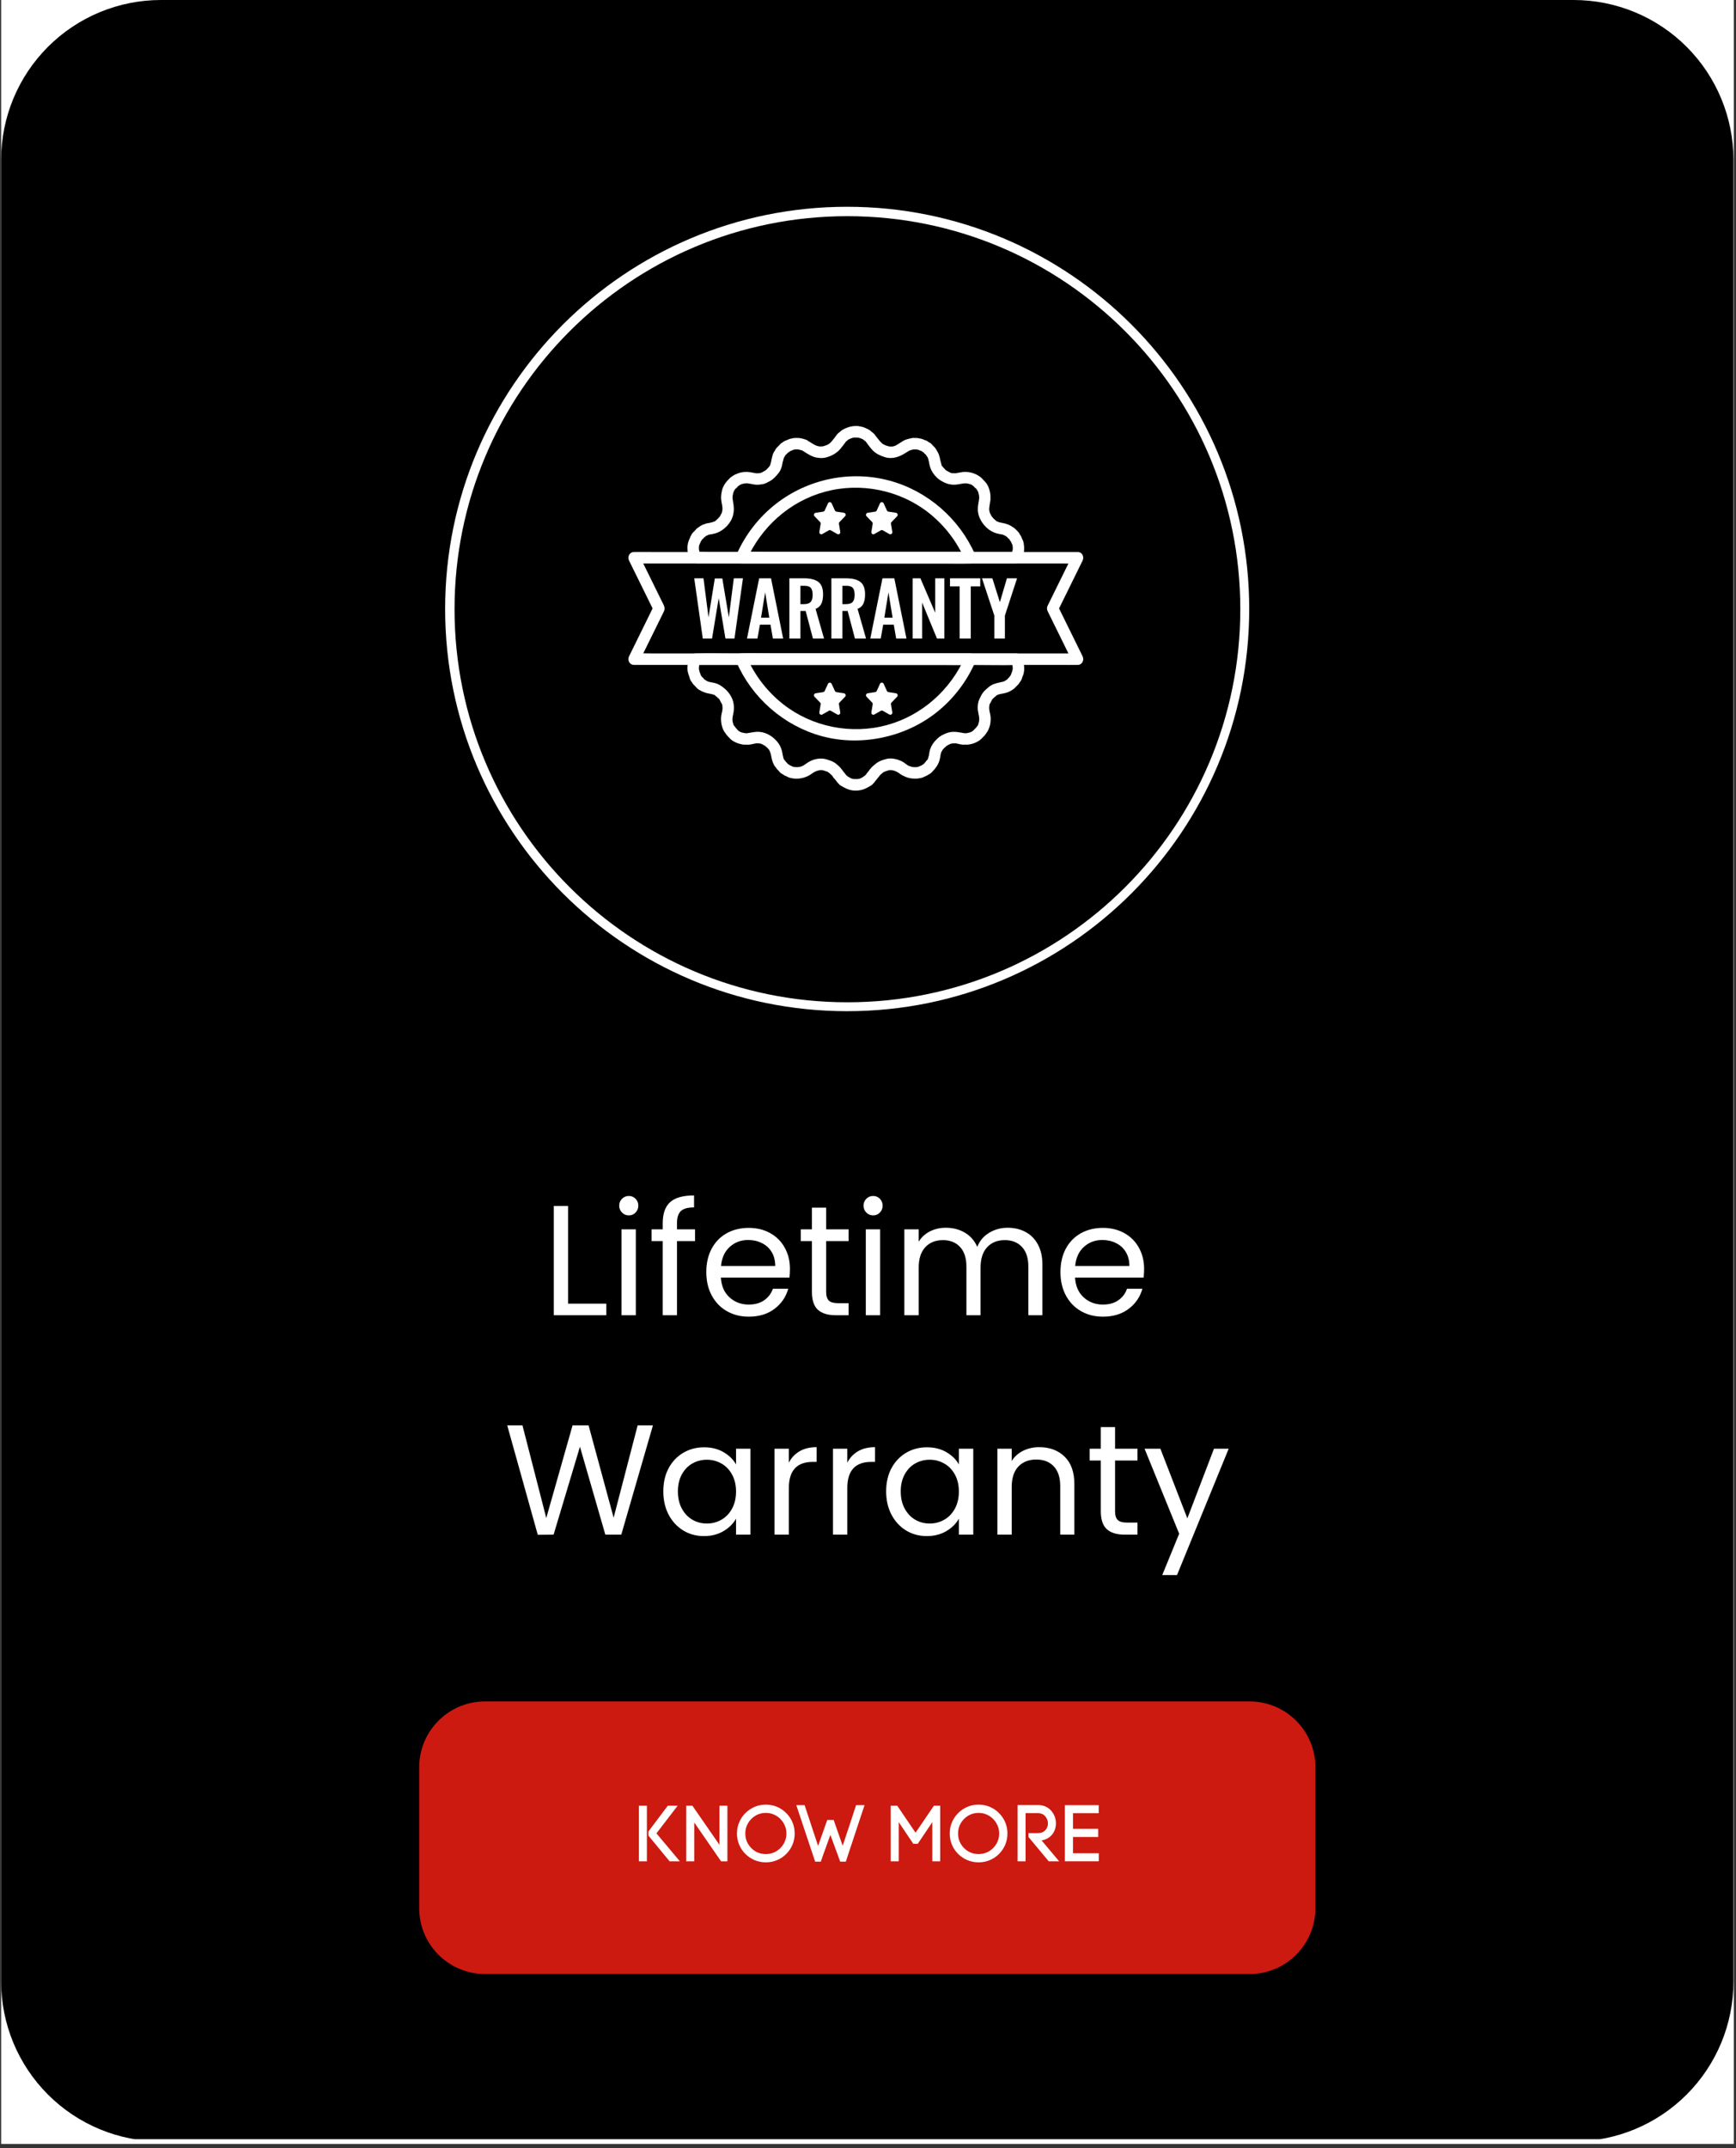
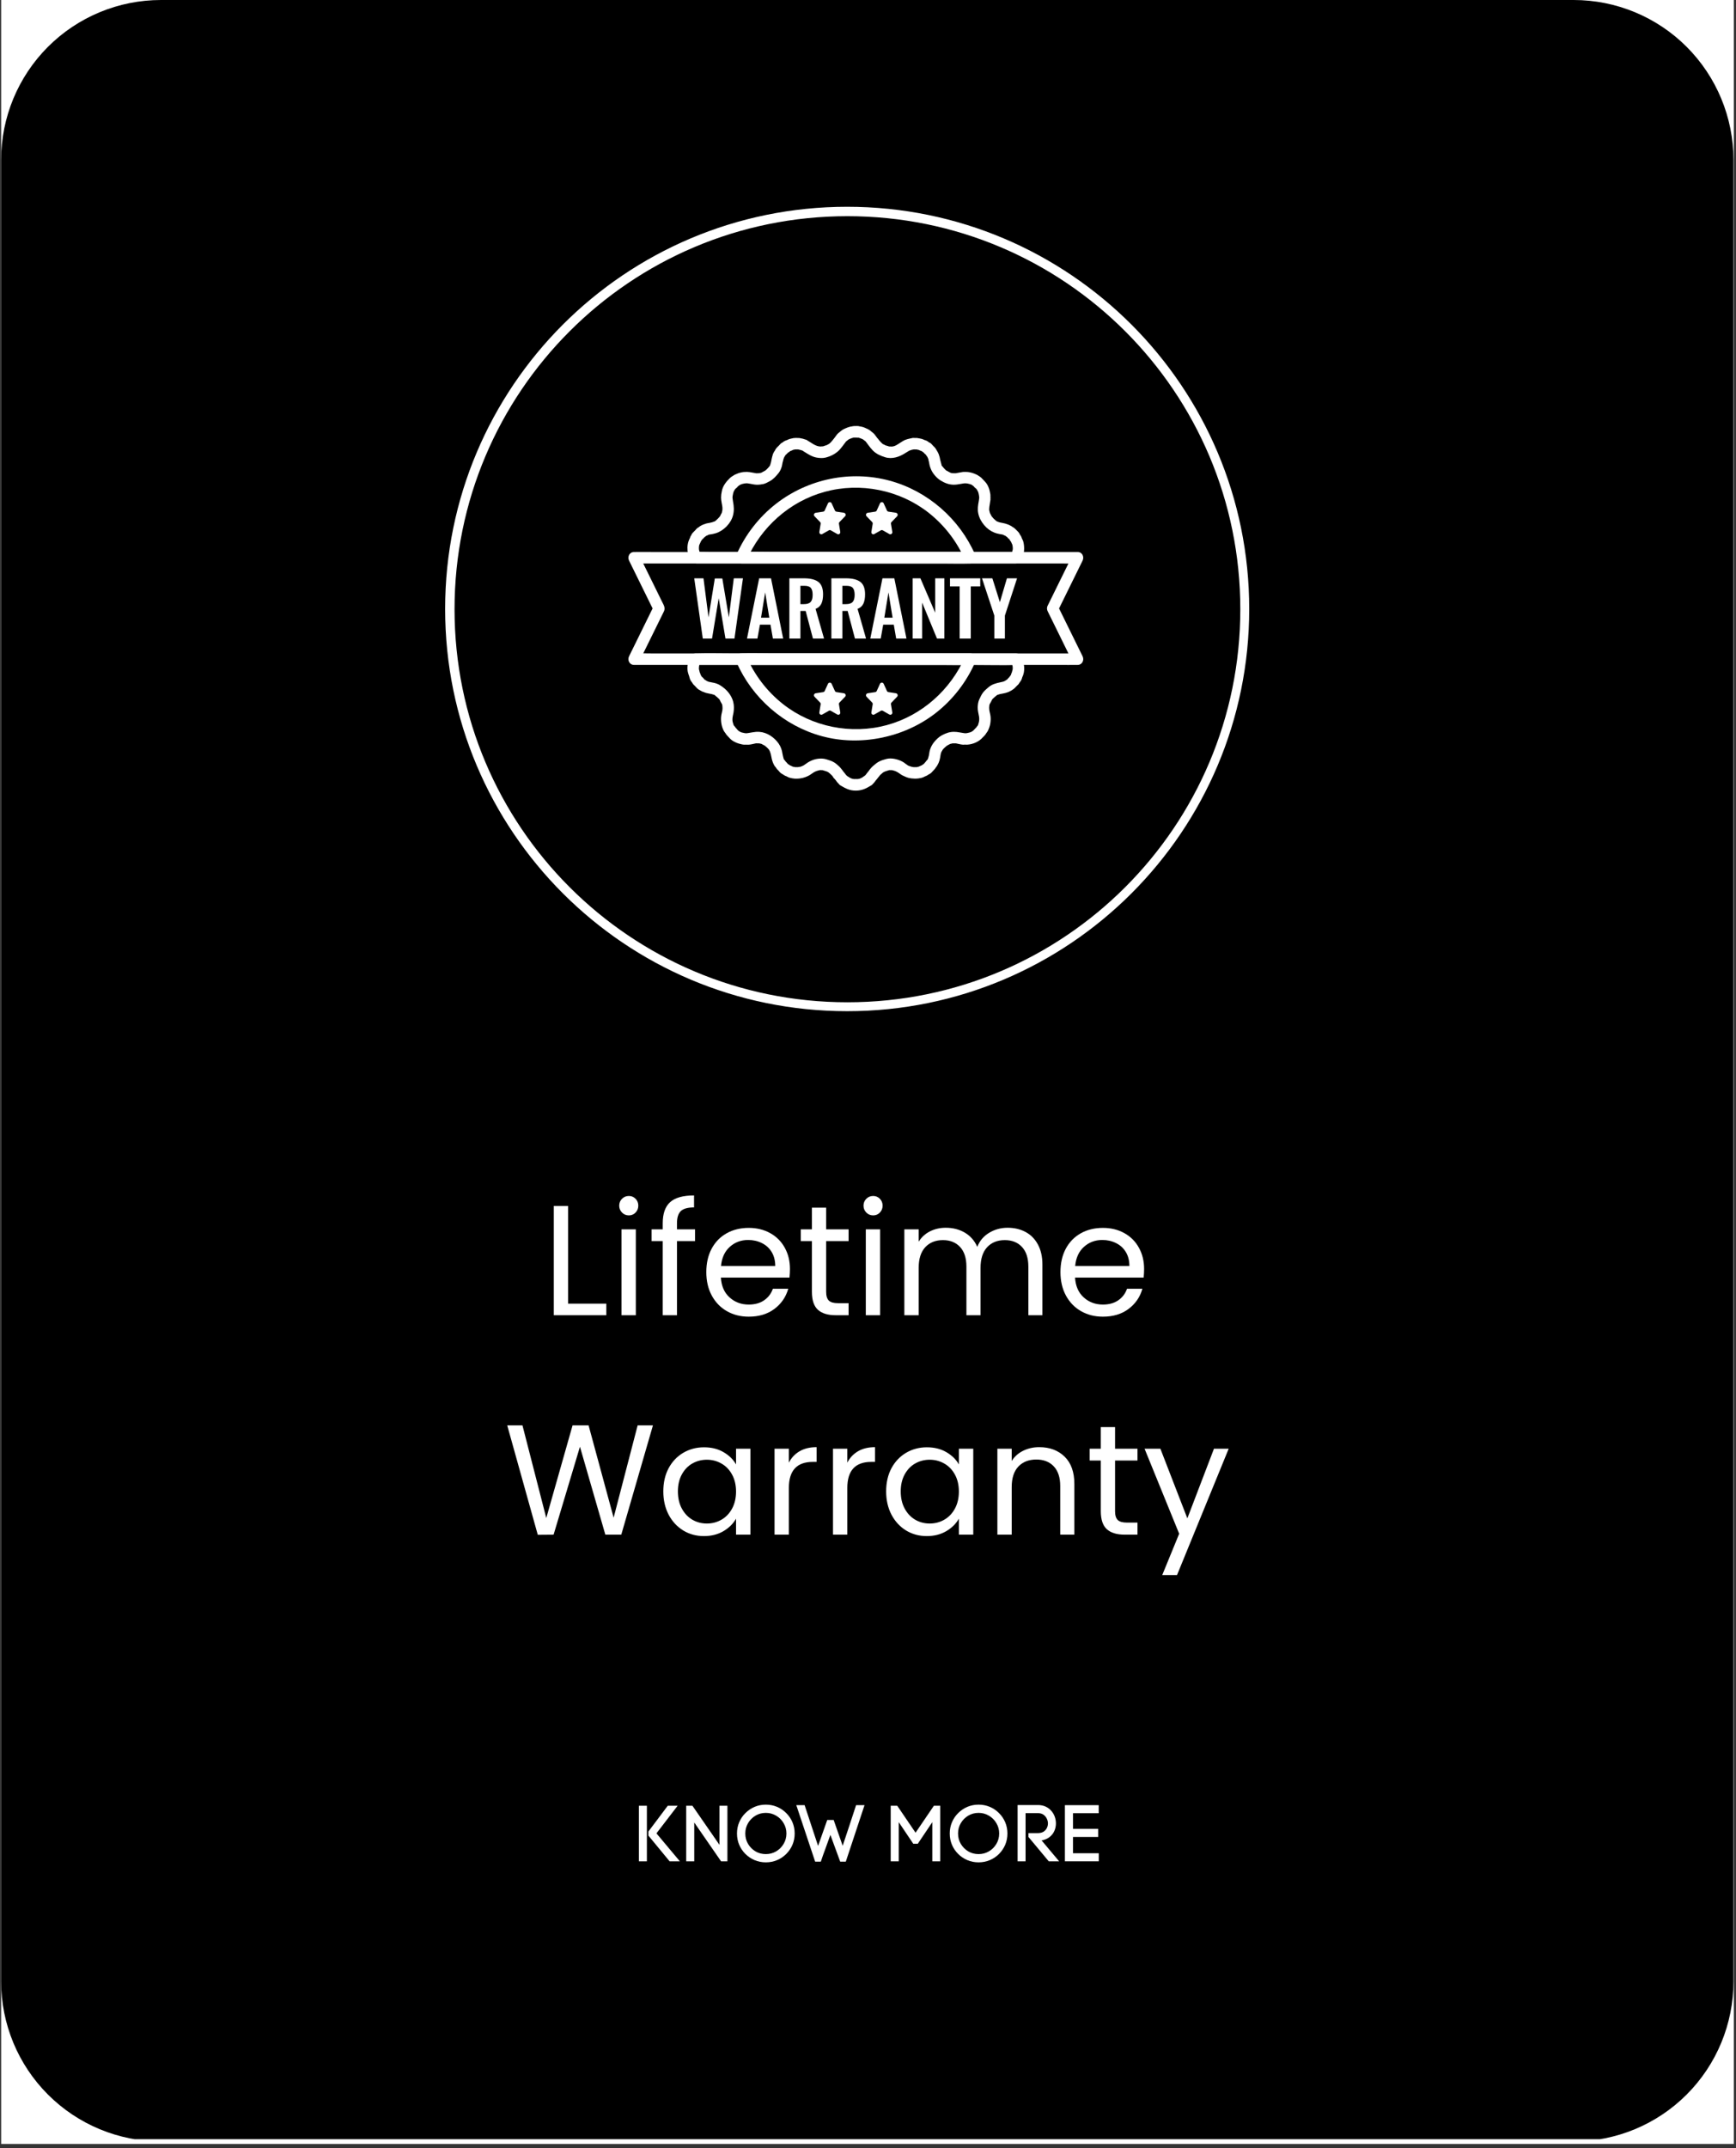
<svg xmlns="http://www.w3.org/2000/svg" version="1.2" preserveAspectRatio="xMidYMid meet" height="684" viewBox="0 0 414.75 513" zoomAndPan="magnify" width="553">
  <rect x="0" y="0" width="414.75" height="513" fill="#333333" stroke="none" />
  <defs>
    <clipPath id="b3ceeebf99">
      <path d="M 0.277 0 L 414.223 0 L 414.223 512 L 0.277 512 Z M 0.277 0" />
    </clipPath>
    <clipPath id="83c432fbcd">
      <path d="M 0.277 0 L 414.141 0 L 414.141 511 L 0.277 511 Z M 0.277 0" />
    </clipPath>
    <clipPath id="6c9019938a">
      <path d="M 38.453 0 L 375.965 0 C 386.09 0 395.801 4.023 402.957 11.18 C 410.117 18.34 414.141 28.051 414.141 38.176 L 414.141 473.215 C 414.141 483.34 410.117 493.047 402.957 500.207 C 395.801 507.367 386.09 511.391 375.965 511.391 L 38.453 511.391 C 28.328 511.391 18.621 507.367 11.461 500.207 C 4.301 493.047 0.277 483.34 0.277 473.215 L 0.277 38.176 C 0.277 28.051 4.301 18.34 11.461 11.18 C 18.621 4.023 28.328 0 38.453 0 Z M 38.453 0" />
    </clipPath>
    <clipPath id="03badc3aea">
      <path d="M 106.348 49.379 L 298.457 49.379 L 298.457 241.488 L 106.348 241.488 Z M 106.348 49.379" />
    </clipPath>
    <clipPath id="b825c33df6">
      <path d="M 202.402 49.379 C 149.352 49.379 106.348 92.383 106.348 145.434 C 106.348 198.484 149.352 241.488 202.402 241.488 C 255.453 241.488 298.457 198.484 298.457 145.434 C 298.457 92.383 255.453 49.379 202.402 49.379 Z M 202.402 49.379" />
    </clipPath>
    <clipPath id="2cd3aa9ce9">
      <path d="M 106.348 49.379 L 298.453 49.379 L 298.453 241.484 L 106.348 241.484 Z M 106.348 49.379" />
    </clipPath>
    <clipPath id="f5fecc1d32">
      <path d="M 202.398 49.379 C 149.352 49.379 106.348 92.383 106.348 145.43 C 106.348 198.48 149.352 241.484 202.398 241.484 C 255.449 241.484 298.453 198.48 298.453 145.43 C 298.453 92.383 255.449 49.379 202.398 49.379 Z M 202.398 49.379" />
    </clipPath>
    <clipPath id="25ccc8605c">
      <path d="M 164 101.688 L 245 101.688 L 245 135 L 164 135 Z M 164 101.688" />
    </clipPath>
    <clipPath id="132d0fbde0">
-       <path d="M 100.152 406.32 L 314.508 406.32 L 314.508 471.414 L 100.152 471.414 Z M 100.152 406.32" />
-     </clipPath>
+       </clipPath>
    <clipPath id="731ec42791">
      <path d="M 115.871 406.32 L 298.547 406.32 C 307.23 406.32 314.266 413.359 314.266 422.039 L 314.266 455.695 C 314.266 464.379 307.23 471.414 298.547 471.414 L 115.871 471.414 C 107.191 471.414 100.152 464.379 100.152 455.695 L 100.152 422.039 C 100.152 413.359 107.191 406.32 115.871 406.32 Z M 115.871 406.32" />
    </clipPath>
  </defs>
  <g id="3cd411f30d">
    <g clip-path="url(#b3ceeebf99)" clip-rule="nonzero">
      <path d="M 0.277 0 L 414.223 0 L 414.223 512 L 0.277 512 Z M 0.277 0" style="stroke:none;fill-rule:nonzero;fill:#ffffff;fill-opacity:1;" />
    </g>
    <g clip-path="url(#83c432fbcd)" clip-rule="nonzero">
      <g clip-path="url(#6c9019938a)" clip-rule="nonzero">
        <path d="M 0.277 0 L 414.141 0 L 414.141 510.859 L 0.277 510.859 Z M 0.277 0" style="stroke:none;fill-rule:nonzero;fill:#000000;fill-opacity:1;" />
      </g>
    </g>
    <g clip-path="url(#03badc3aea)" clip-rule="nonzero">
      <g clip-path="url(#b825c33df6)" clip-rule="nonzero">
-         <path d="M 106.348 49.379 L 298.457 49.379 L 298.457 241.488 L 106.348 241.488 Z M 106.348 49.379" style="stroke:none;fill-rule:nonzero;fill:#000000;fill-opacity:1;" />
-       </g>
+         </g>
    </g>
    <g clip-path="url(#2cd3aa9ce9)" clip-rule="nonzero">
      <g clip-path="url(#f5fecc1d32)" clip-rule="nonzero">
        <path transform="matrix(0.749,0,0,0.749,106.346,49.378)" d="M 128.319 0.002 C 57.452 0.002 0.002 57.452 0.002 128.319 C 0.002 199.191 57.452 256.641 128.319 256.641 C 199.192 256.641 256.642 199.191 256.642 128.319 C 256.642 57.452 199.192 0.002 128.319 0.002 Z M 128.319 0.002" style="fill:none;stroke-width:6;stroke-linecap:butt;stroke-linejoin:miter;stroke:#ffffff;stroke-opacity:1;stroke-miterlimit:4;" />
      </g>
    </g>
    <path d="M 241.633 158.105 C 241.852 158.57 241.953 159.07 241.953 159.582 C 241.953 159.699 241.895 160.051 241.961 159.777 C 241.945 159.84 241.926 159.898 241.906 159.961 C 241.871 160.062 241.844 160.16 241.82 160.262 C 241.809 160.316 241.773 160.418 241.781 160.473 C 241.805 160.609 241.934 160.199 241.863 160.305 C 241.77 160.461 241.699 160.641 241.637 160.809 C 241.559 161.031 241.496 161.262 241.426 161.488 L 241.777 160.887 C 241.574 161.133 241.34 161.379 241.172 161.652 C 240.926 162.047 241.465 161.398 241.109 161.727 C 241.031 161.797 240.969 161.867 240.902 161.945 C 240.875 161.977 240.574 162.277 240.59 162.32 C 240.551 162.219 240.992 162.062 240.742 162.188 C 240.668 162.227 240.594 162.277 240.523 162.32 C 240.391 162.398 240.27 162.477 240.148 162.57 C 239.848 162.797 239.977 162.617 240.133 162.574 C 240.078 162.59 240.023 162.625 239.969 162.652 C 239.91 162.68 239.828 162.719 239.781 162.766 C 239.652 162.887 240.219 162.656 239.93 162.695 C 239.73 162.723 239.551 162.832 239.371 162.914 C 239.703 162.766 239.621 162.801 239.332 162.863 C 239.211 162.891 239.09 162.918 238.969 162.945 C 237.953 163.164 236.992 163.406 236.188 164.102 C 235.738 164.492 235.289 164.848 234.918 165.312 C 234.52 165.805 234.25 166.418 233.977 166.984 C 233.703 167.559 233.613 168.219 233.586 168.852 C 233.551 169.66 233.789 170.387 233.91 171.172 C 233.996 171.73 233.938 172.277 233.766 172.812 C 233.727 172.926 233.676 173.035 233.637 173.148 C 233.672 173.047 233.742 173.047 233.676 173.152 C 233.555 173.344 233.383 173.508 233.254 173.695 C 233.219 173.75 233.18 173.805 233.148 173.863 C 232.945 174.188 233.277 173.762 233.203 173.793 C 233.109 173.828 233.031 173.941 232.961 174.016 C 232.664 174.328 232.5 174.547 232.098 174.754 C 231.77 174.926 231.434 174.98 231.074 175.059 C 231.062 175.062 230.785 175.117 230.785 175.121 C 230.785 175.102 231.336 175.074 230.895 175.086 C 230.672 175.09 230.457 175.133 230.238 175.16 L 230.965 175.16 C 230.391 175.082 229.848 175.02 229.273 174.906 C 228.809 174.816 228.355 174.762 227.879 174.766 C 226.816 174.773 225.957 175.102 225.035 175.59 C 224.324 175.965 223.684 176.59 223.176 177.211 C 222.711 177.777 222.387 178.402 222.168 179.109 C 222.031 179.559 222.004 180.02 221.906 180.473 C 221.859 180.691 221.785 180.898 221.723 181.113 C 221.703 181.18 221.656 181.234 221.637 181.301 C 221.66 181.227 221.777 181.145 221.668 181.301 C 221.586 181.422 221.031 181.969 221.105 182.059 C 221.074 182.02 221.43 181.734 221.18 181.918 C 221.141 181.945 221.098 181.98 221.066 182.016 C 220.992 182.09 220.93 182.18 220.863 182.258 C 220.84 182.285 220.594 182.52 220.602 182.566 C 220.59 182.477 221.047 182.273 220.621 182.496 C 220.34 182.648 220.102 182.836 219.859 183.043 L 220.465 182.691 C 220.168 182.785 219.887 182.891 219.609 183.027 C 219.523 183.074 219.125 183.34 219.426 183.141 C 219.637 183 219.586 183.094 219.477 183.098 C 219.375 183.098 219.266 183.137 219.168 183.156 C 219.141 183.16 218.742 183.281 218.707 183.246 C 218.699 183.234 219.215 183.227 218.832 183.199 C 218.789 183.195 218.746 183.199 218.699 183.199 C 218.66 183.199 218.23 183.203 218.23 183.207 C 218.23 183.211 218.645 183.262 218.469 183.238 L 218.102 183.191 L 218.422 183.23 C 218.348 183.188 218.176 183.188 218.098 183.176 C 217.84 183.129 217.629 183.078 217.383 182.984 C 216.879 182.789 217.848 183.18 217.332 182.969 C 217.176 182.902 216.992 182.852 216.84 182.77 C 217.129 182.926 216.66 182.621 216.605 182.582 C 216.262 182.344 215.961 182.082 215.59 181.883 C 214.523 181.316 213.008 180.93 211.797 181.238 C 211.25 181.379 210.656 181.559 210.145 181.805 C 209.605 182.062 209.184 182.41 208.734 182.793 C 208.281 183.18 207.887 183.613 207.551 184.109 C 207.293 184.492 207.809 183.832 207.539 184.137 C 207.438 184.254 207.336 184.375 207.238 184.492 C 207.016 184.77 206.809 185.062 206.594 185.348 L 207.086 184.855 C 206.938 184.969 206.77 185.078 206.637 185.211 C 206.625 185.223 206.457 185.418 206.457 185.422 C 206.422 185.379 206.852 185.219 206.609 185.289 C 206.371 185.355 206.203 185.559 205.996 185.672 C 205.754 185.809 205.453 185.945 205.188 186.023 C 205.074 186.059 205.188 185.992 205.211 185.988 C 205.09 186.008 204.988 186.039 204.871 186.047 C 204.734 186.059 204.598 186.043 204.465 186.043 C 204.332 186.043 204.195 186.059 204.062 186.047 C 203.988 186.043 203.906 186.012 203.832 186.012 C 203.539 186 203.879 186.062 203.754 186.027 C 203.496 185.957 203.191 185.812 202.957 185.684 C 202.754 185.57 202.586 185.406 202.367 185.312 C 202.039 185.172 202.691 185.613 202.324 185.242 C 202.18 185.098 202.008 184.98 201.844 184.855 L 202.336 185.348 C 202.199 185.16 202.062 184.973 201.922 184.789 C 201.805 184.633 201.688 184.492 201.562 184.34 C 201.52 184.285 201.473 184.23 201.426 184.18 C 201.344 184.082 201.277 183.895 201.387 184.141 C 201.516 184.43 201.379 184.102 201.316 184.012 C 201.215 183.867 201.105 183.742 200.992 183.605 C 200.84 183.422 200.691 183.23 200.516 183.066 C 200.121 182.695 199.672 182.285 199.199 182.016 C 198.66 181.707 198.078 181.539 197.488 181.352 C 196.469 181.027 195.289 181.125 194.281 181.469 C 193.676 181.68 193.113 181.984 192.602 182.367 C 192.395 182.527 192.188 182.668 191.965 182.805 C 192.203 182.66 191.863 182.859 191.762 182.898 C 190.773 183.301 192.16 182.746 191.547 182.984 C 191.453 183.023 191.359 183.07 191.266 183.098 C 191.023 183.168 190.754 183.148 190.52 183.23 L 190.508 183.234 C 190.949 183.176 190.934 183.18 190.461 183.238 C 190.246 183.27 190.906 183.258 190.625 183.207 C 190.492 183.184 190.336 183.199 190.199 183.199 C 190.148 183.199 190.09 183.195 190.043 183.203 C 189.723 183.238 190.262 183.266 190.195 183.242 C 190.141 183.227 190.078 183.219 190.023 183.211 C 189.855 183.172 189.668 183.117 189.492 183.105 C 189.117 183.086 189.855 183.328 189.504 183.129 C 189.152 182.934 188.828 182.809 188.461 182.691 L 189.066 183.043 C 188.867 182.875 188.668 182.703 188.438 182.57 C 188.344 182.516 188.238 182.445 188.141 182.41 C 187.98 182.355 188.422 182.746 188.238 182.465 C 188.133 182.305 187.98 182.141 187.844 182.004 C 187.527 181.695 187.844 182.039 187.824 182.062 C 187.855 182.023 187.383 181.449 187.48 181.562 C 187.418 181.488 187.352 181.418 187.293 181.344 C 187.266 181.305 187.207 181.258 187.184 181.211 C 187.277 181.371 187.262 181.32 187.211 181.137 C 187.102 180.742 186.996 180.379 186.938 179.973 C 186.82 179.121 186.523 178.281 186.027 177.57 C 184.988 176.078 183.25 174.887 181.402 174.773 C 180.859 174.742 180.324 174.781 179.789 174.883 C 179.172 175.004 178.582 175.078 177.965 175.164 L 178.691 175.164 C 178.5 175.137 178.312 175.102 178.121 175.09 C 178.051 175.086 177.957 175.074 177.887 175.086 C 177.684 175.121 178.344 175.203 178.066 175.109 C 177.793 175.016 177.484 175.012 177.203 174.922 C 176.836 174.801 176.488 174.602 176.223 174.324 C 176.125 174.223 176.047 174.098 175.949 173.992 C 175.922 173.969 175.902 173.945 175.875 173.922 L 175.793 173.852 C 175.648 173.715 175.672 173.766 175.871 174.004 C 175.926 173.918 175.312 173.238 175.289 173.199 C 175.234 173.102 175.234 172.984 175.289 173.152 C 175.262 173.074 175.223 172.996 175.191 172.914 C 175.07 172.578 174.988 172.227 174.98 171.867 C 174.969 171.27 175.145 170.754 175.242 170.172 C 175.383 169.309 175.387 168.41 175.16 167.559 C 174.844 166.363 174.078 165.266 173.16 164.469 C 172.371 163.793 171.586 163.273 170.539 163.062 C 170.238 163.004 169.945 162.949 169.648 162.883 C 169.582 162.867 169.508 162.844 169.438 162.836 C 169.199 162.809 169.379 162.758 169.422 162.863 C 169.453 162.941 169.637 162.953 169.441 162.871 C 169.379 162.844 169.129 162.719 168.996 162.699 C 168.711 162.66 169.273 162.895 169.145 162.77 C 169.09 162.719 168.996 162.672 168.926 162.641 C 168.516 162.453 169.457 163.02 168.637 162.469 C 168.508 162.379 168.359 162.293 168.219 162.219 C 167.891 162.047 168.445 162.531 168.238 162.207 C 168.152 162.074 168.023 161.93 167.91 161.816 C 167.883 161.785 167.848 161.762 167.816 161.734 C 167.559 161.5 167.727 161.777 167.84 161.824 C 167.734 161.781 167.543 161.375 167.461 161.277 C 167.359 161.148 167.25 161.02 167.145 160.895 L 167.5 161.5 C 167.43 161.281 167.371 161.059 167.297 160.844 C 167.238 160.676 167.164 160.512 167.082 160.355 C 166.969 160.121 167.156 160.523 167.152 160.527 C 167.164 160.52 167.109 160.285 167.105 160.27 C 167.086 160.184 167.062 160.102 167.039 160.02 C 167.016 159.941 166.984 159.863 166.965 159.781 C 167.02 159.996 166.977 159.812 166.977 159.695 C 166.98 159.141 167.059 158.617 167.297 158.113 C 166.902 158.34 166.508 158.566 166.113 158.793 L 233.348 158.793 C 236.453 158.793 239.574 158.883 242.68 158.793 C 242.723 158.789 242.766 158.793 242.809 158.793 C 244.57 158.793 244.574 156.051 242.809 156.051 L 175.578 156.051 C 172.473 156.051 169.352 155.961 166.246 156.051 C 166.203 156.051 166.16 156.051 166.121 156.051 C 165.668 156.051 165.137 156.305 164.938 156.73 C 164.41 157.836 164.105 159.07 164.293 160.297 C 164.328 160.523 164.406 160.73 164.461 160.953 C 164.531 161.254 164.691 161.527 164.762 161.816 C 164.715 161.625 164.629 161.453 164.707 161.727 C 164.742 161.855 164.785 161.988 164.828 162.117 C 164.945 162.465 165.137 162.738 165.367 163.02 C 165.43 163.094 165.492 163.207 165.574 163.266 C 165.301 163.066 165.359 163.027 165.5 163.246 C 165.648 163.477 165.852 163.625 166.035 163.82 C 166.371 164.188 166.695 164.625 167.188 164.793 C 167.359 164.852 167.047 164.707 167.035 164.668 C 167.062 164.746 167.301 164.887 167.367 164.93 C 167.43 164.969 167.512 164.988 167.578 165.027 C 167.656 165.07 167.734 165.125 167.816 165.168 C 167.883 165.203 168.301 165.293 168.355 165.367 C 168.254 165.227 167.957 165.211 168.379 165.375 C 168.504 165.422 168.586 165.449 168.711 165.48 C 168.91 165.531 169.113 165.574 169.316 165.617 C 169.699 165.699 170.086 165.746 170.453 165.887 C 170.559 165.926 170.887 166.027 170.617 165.887 C 170.699 165.93 170.773 166.02 170.84 166.082 C 171.168 166.363 171.527 166.629 171.82 166.949 C 171.855 166.988 172.02 167.258 172.078 167.258 C 171.988 167.258 171.836 166.84 171.941 167.121 C 172.039 167.375 172.199 167.625 172.324 167.867 C 172.414 168.039 172.543 168.223 172.602 168.406 C 172.5 168.098 172.582 168.543 172.594 168.648 C 172.629 168.953 172.633 169.309 172.582 169.613 C 172.508 170.09 172.352 170.547 172.297 171.027 C 172.219 171.68 172.258 172.309 172.375 172.953 C 172.477 173.496 172.672 174.051 172.93 174.539 C 173.031 174.727 173.156 174.891 173.293 175.062 C 173.328 175.102 173.359 175.141 173.395 175.184 C 173.613 175.434 173.199 174.852 173.316 175.086 C 173.527 175.523 173.922 175.82 174.227 176.188 C 174.785 176.863 175.734 177.367 176.574 177.594 C 177.012 177.715 177.598 177.879 178.043 177.832 C 178.328 177.801 177.613 177.766 177.969 177.812 C 178.168 177.836 178.32 177.855 178.516 177.836 C 178.801 177.809 178.758 177.863 178.637 177.824 C 178.402 177.75 178.625 177.852 178.742 177.848 C 179.078 177.836 179.438 177.773 179.766 177.699 C 180.016 177.641 180.258 177.582 180.508 177.535 C 180.598 177.516 180.688 177.508 180.773 177.484 C 180.98 177.434 180.363 177.477 180.559 177.52 C 180.637 177.535 180.738 177.516 180.824 177.516 C 181.004 177.512 181.238 177.555 181.41 177.52 C 181.527 177.496 181.02 177.43 181.281 177.504 C 181.418 177.543 181.562 177.566 181.699 177.598 C 181.758 177.609 181.961 177.691 182.008 177.664 C 181.918 177.715 181.551 177.441 181.867 177.621 C 182.105 177.754 182.352 177.891 182.598 178.008 C 182.988 178.188 182.305 177.719 182.629 178 C 182.84 178.184 183.055 178.352 183.262 178.535 C 183.363 178.629 183.445 178.711 183.535 178.816 C 183.629 178.922 183.707 179.023 183.797 179.121 C 184 179.355 183.555 178.754 183.738 179.062 C 184.168 179.789 184.215 180.488 184.406 181.301 C 184.527 181.801 184.719 182.324 184.977 182.773 C 185.066 182.93 185.184 183.07 185.301 183.207 C 185.344 183.262 185.387 183.312 185.43 183.363 C 185.57 183.527 185.547 183.391 185.453 183.383 C 185.359 183.379 185.328 183.199 185.441 183.406 C 185.457 183.43 185.469 183.461 185.488 183.488 C 185.637 183.711 185.73 183.766 185.898 183.93 C 186.047 184.074 186.164 184.25 186.305 184.402 C 186.477 184.59 186.664 184.723 186.887 184.844 C 186.922 184.863 187.141 185 187.156 184.988 C 187.137 185 186.809 184.703 187.02 184.883 C 187.102 184.957 187.188 185.027 187.277 185.094 C 187.465 185.223 187.656 185.305 187.871 185.379 C 187.855 185.371 188.059 185.449 188.07 185.441 C 188.047 185.457 187.688 185.234 187.863 185.359 C 188.074 185.504 188.398 185.656 188.641 185.727 C 189.02 185.836 189.496 185.926 189.895 185.949 C 190.086 185.957 190.281 185.945 190.473 185.949 C 190.629 185.949 190.762 185.945 190.918 185.926 C 190.992 185.918 191.074 185.902 191.148 185.895 C 190.449 185.965 191.109 185.898 191.246 185.879 C 191.645 185.812 192.004 185.742 192.375 185.594 C 192.52 185.535 192.668 185.469 192.812 185.414 C 192.523 185.527 192.516 185.539 192.781 185.434 C 193.289 185.227 193.691 184.953 194.133 184.633 C 194.699 184.219 195.207 184.059 195.867 183.914 C 195.895 183.906 196.055 183.895 196.07 183.871 C 196.008 183.961 195.594 183.91 196.043 183.91 C 196.242 183.906 196.465 183.945 196.656 183.914 C 196.754 183.898 196.289 183.793 196.41 183.883 C 196.48 183.934 196.637 183.957 196.715 183.98 C 196.992 184.07 197.266 184.164 197.543 184.246 C 197.625 184.27 197.859 184.363 197.555 184.234 C 197.219 184.09 197.559 184.25 197.633 184.285 C 197.672 184.309 197.914 184.469 197.957 184.453 C 197.895 184.477 197.551 184.121 197.867 184.395 C 198.176 184.66 198.504 184.902 198.777 185.207 C 198.863 185.301 198.945 185.406 199.027 185.508 C 199.297 185.816 198.965 185.508 198.977 185.43 C 198.949 185.594 199.359 185.957 199.461 186.078 C 199.547 186.184 199.633 186.289 199.723 186.391 C 199.891 186.57 199.445 186.016 199.641 186.285 C 199.852 186.57 200.059 186.887 200.328 187.117 C 200.398 187.176 200.477 187.223 200.543 187.281 C 200.695 187.41 200.336 187.008 200.391 187.188 C 200.41 187.25 200.52 187.348 200.562 187.391 C 200.77 187.594 201.027 187.676 201.262 187.832 C 201.617 188.062 201.973 188.219 202.367 188.395 C 203.684 188.973 205.359 188.93 206.664 188.355 C 207.055 188.184 207.383 188.012 207.738 187.793 C 207.973 187.645 208.199 187.566 208.402 187.363 C 208.57 187.188 208.711 187.141 208.363 187.309 C 208.609 187.188 208.809 186.945 208.965 186.734 C 209.094 186.562 209.23 186.395 209.348 186.219 C 209.32 186.262 209.059 186.574 209.312 186.281 C 209.395 186.184 209.477 186.086 209.559 185.988 C 209.656 185.867 209.754 185.738 209.848 185.609 C 209.871 185.574 209.902 185.535 209.922 185.496 C 210.047 185.277 209.801 185.652 209.785 185.66 C 209.973 185.551 210.105 185.254 210.262 185.094 C 210.547 184.805 210.891 184.578 211.188 184.301 C 211.34 184.156 210.848 184.465 211.043 184.426 C 211.156 184.406 211.301 184.297 211.402 184.242 C 211.688 184.082 211.301 184.293 211.258 184.293 C 211.355 184.293 211.488 184.219 211.578 184.188 C 211.84 184.105 212.105 184.027 212.367 183.938 C 212.879 183.758 211.941 183.91 212.473 183.914 C 212.664 183.914 212.879 183.93 213.066 183.914 C 213.336 183.887 212.734 183.828 212.934 183.887 C 213.047 183.914 213.164 183.934 213.281 183.957 C 213.996 184.109 214.512 184.43 215.105 184.859 C 215.465 185.121 215.848 185.312 216.262 185.473 C 216.766 185.672 215.445 185.145 216.465 185.559 C 216.562 185.598 216.66 185.637 216.758 185.672 C 217.18 185.824 217.648 185.879 218.094 185.938 C 217.359 185.844 218.371 185.949 218.578 185.949 C 218.867 185.945 219.141 185.945 219.426 185.898 C 219.844 185.828 220.27 185.77 220.652 185.586 C 220.738 185.547 220.824 185.496 220.906 185.453 C 220.973 185.418 221.312 185.25 221.004 185.387 C 220.695 185.527 221.074 185.383 221.164 185.352 C 221.445 185.25 221.652 185.109 221.883 184.922 C 222.18 184.676 221.645 185.023 221.84 184.961 C 221.949 184.926 222.082 184.84 222.18 184.781 C 222.43 184.633 222.59 184.461 222.77 184.246 C 222.887 184.109 223.004 183.992 223.125 183.863 C 223.254 183.73 223.371 183.621 223.477 183.449 C 223.723 183.062 223.277 183.637 223.48 183.406 C 224.09 182.703 224.461 181.84 224.609 180.922 C 224.684 180.461 224.727 180.004 224.91 179.57 C 224.945 179.492 225.285 178.984 225.27 178.961 C 225.293 178.996 224.945 179.359 225.238 179.02 C 225.312 178.93 225.383 178.836 225.465 178.75 C 225.566 178.637 225.676 178.547 225.789 178.449 C 225.984 178.281 226.184 178.125 226.371 177.953 C 226.574 177.77 226.125 178.086 226.227 178.07 C 226.324 178.055 226.434 177.961 226.516 177.918 C 226.734 177.805 226.961 177.703 227.172 177.574 C 227.379 177.445 226.758 177.664 226.996 177.656 C 227.145 177.648 227.32 177.582 227.465 177.551 C 227.539 177.535 227.613 177.523 227.684 177.5 C 227.898 177.43 227.508 177.547 227.492 177.523 C 227.496 177.527 227.711 177.52 227.68 177.52 C 227.895 177.52 228.133 177.543 228.344 177.52 C 228.613 177.488 227.895 177.426 228.262 177.504 C 228.344 177.52 228.43 177.535 228.512 177.551 C 228.859 177.617 229.203 177.715 229.555 177.77 C 229.777 177.805 230.016 177.848 230.242 177.848 C 230.273 177.848 230.422 177.832 230.438 177.844 C 230.43 177.84 230.031 177.801 230.242 177.812 C 230.531 177.832 230.766 177.836 231.055 177.801 C 231.262 177.777 230.652 177.801 230.859 177.836 C 230.926 177.848 231.023 177.836 231.09 177.832 C 232.473 177.742 233.922 177.125 234.816 176.066 C 234.934 175.934 235.051 175.836 235.176 175.711 C 235.164 175.723 235.695 175.102 235.664 175.031 C 235.688 175.082 235.383 175.375 235.547 175.184 C 235.594 175.133 235.637 175.082 235.68 175.027 C 235.828 174.84 235.949 174.664 236.055 174.445 C 236.312 173.902 236.504 173.348 236.598 172.754 C 236.691 172.156 236.715 171.617 236.645 171.031 C 236.578 170.48 236.387 169.949 236.34 169.398 C 236.316 169.152 236.316 168.895 236.348 168.648 C 236.359 168.547 236.43 168.102 236.344 168.395 C 236.41 168.18 236.566 167.961 236.668 167.766 C 236.777 167.543 236.93 167.32 237.016 167.09 C 237.105 166.84 236.77 167.355 236.887 167.23 C 236.988 167.121 237.066 166.996 237.168 166.891 C 237.461 166.586 237.816 166.328 238.133 166.051 C 238.191 166 238.254 165.93 238.32 165.891 C 238.059 166.055 238.371 165.93 238.484 165.887 C 238.879 165.738 239.293 165.691 239.703 165.602 C 239.875 165.562 240.051 165.527 240.227 165.484 C 240.434 165.434 240.469 165.414 240.723 165.309 C 241.035 165.18 240.395 165.414 240.664 165.352 C 240.938 165.285 241.148 165.156 241.375 165.023 C 241.438 164.984 241.512 164.973 241.574 164.934 C 242.441 164.391 241.449 164.945 241.785 164.777 C 242.285 164.523 242.57 164.168 242.945 163.777 C 243.133 163.582 243.301 163.48 243.449 163.234 C 243.609 162.973 243.523 163.168 243.367 163.27 C 243.465 163.207 243.562 163.031 243.637 162.945 C 243.855 162.676 244.016 162.41 244.125 162.082 C 244.164 161.965 244.199 161.848 244.234 161.73 C 244.355 161.293 244.105 161.953 244.215 161.746 C 245.031 160.207 244.715 158.242 244.004 156.738 C 243.688 156.07 242.727 155.895 242.129 156.246 C 241.445 156.645 241.316 157.449 241.637 158.121 Z M 241.633 158.105" style="stroke:none;fill-rule:nonzero;fill:#ffffff;fill-opacity:1;" />
    <g clip-path="url(#25ccc8605c)" clip-rule="nonzero">
      <path d="M 167.012 131.492 C 166.98 131.141 166.953 130.77 167.012 130.418 C 167.02 130.367 167.098 129.969 167 130.27 C 167.023 130.195 167.074 130.129 167.105 130.062 C 167.27 129.723 167.418 129.391 167.531 129.027 L 167.18 129.633 C 167.363 129.41 167.543 129.191 167.684 128.938 C 167.711 128.891 167.762 128.812 167.777 128.758 C 167.848 128.531 167.68 128.941 167.625 128.93 C 167.676 128.941 167.934 128.668 167.977 128.629 C 168.035 128.574 168.391 128.23 168.367 128.203 C 168.391 128.23 167.965 128.445 168.199 128.34 C 168.258 128.312 168.324 128.27 168.371 128.238 C 168.523 128.141 168.66 128.031 168.797 127.918 C 169.125 127.652 168.734 127.941 168.781 127.941 C 168.855 127.941 169.051 127.828 169.121 127.789 C 169.215 127.738 169.363 127.66 168.961 127.844 C 169.055 127.801 169.414 127.664 169.332 127.695 C 169.371 127.68 169.406 127.656 169.445 127.645 C 169.672 127.578 169.227 127.688 169.504 127.652 C 169.977 127.594 170.547 127.488 171.004 127.344 C 172.887 126.762 174.645 124.988 175.129 123.055 C 175.414 121.93 175.344 120.91 175.125 119.777 C 175.086 119.559 175.066 119.332 175.031 119.113 C 175.023 119.055 175.012 118.996 175 118.934 C 174.941 118.633 175.02 119.285 175.027 119.098 C 175.039 118.898 174.969 118.66 174.941 118.457 L 174.941 119.184 C 174.969 119 174.996 118.816 175.016 118.629 C 175.016 118.641 175.027 118.332 175.043 118.297 C 174.891 118.555 175.008 118.613 175.055 118.348 C 175.121 117.973 175.168 117.641 175.34 117.293 C 175.41 117.152 175.492 117.02 175.578 116.887 C 175.664 116.758 175.855 116.598 175.656 116.77 C 175.777 116.664 175.914 116.566 176.031 116.449 C 176.117 116.367 176.238 116.266 176.289 116.156 C 176.395 115.934 176.031 116.297 176.129 116.25 C 176.215 116.211 176.289 116.145 176.367 116.094 C 176.559 115.965 176.738 115.82 176.926 115.691 C 177.109 115.566 176.688 115.871 176.801 115.801 C 176.945 115.707 176.555 115.895 176.57 115.887 C 176.77 115.812 176.969 115.723 177.164 115.637 C 177.242 115.605 177.316 115.574 177.391 115.539 C 177.738 115.387 177.289 115.578 177.293 115.586 C 177.293 115.586 178.004 115.43 178.031 115.422 C 178.281 115.336 177.656 115.41 177.852 115.445 C 177.922 115.457 178.016 115.445 178.09 115.441 C 178.301 115.426 178.516 115.387 178.727 115.355 L 178 115.355 C 178.18 115.383 178.387 115.438 178.559 115.43 C 178.891 115.41 178.125 115.332 178.465 115.402 C 178.73 115.453 178.992 115.492 179.258 115.535 C 179.773 115.617 180.281 115.754 180.801 115.758 C 181.324 115.766 181.852 115.703 182.379 115.59 C 182.902 115.477 183.398 115.18 183.891 114.918 C 184.781 114.449 185.391 113.73 186.016 112.961 C 186.398 112.488 186.641 111.887 186.805 111.305 C 186.891 110.996 186.91 110.684 186.973 110.371 C 186.906 110.695 187.02 110.273 187.047 110.176 C 187.074 110.059 187.113 109.945 187.137 109.828 C 187.184 109.57 187.172 109.719 187.059 109.895 C 187.129 109.785 187.27 109.496 187.258 109.348 C 187.238 109.156 187.059 109.621 187.176 109.523 C 187.227 109.484 187.262 109.383 187.293 109.324 C 187.312 109.289 187.344 109.25 187.355 109.211 C 187.453 108.906 187.301 109.32 187.25 109.285 C 187.281 109.309 187.551 108.879 187.602 108.793 C 187.637 108.734 187.676 108.664 187.711 108.602 C 187.879 108.281 187.715 108.715 187.609 108.699 C 187.668 108.707 187.906 108.449 187.957 108.406 C 188.027 108.34 188.094 108.277 188.16 108.207 C 188.199 108.16 188.277 108.086 188.305 108.035 C 188.41 107.82 187.965 108.145 188.211 108.102 C 188.512 108.047 188.801 107.684 189.027 107.492 L 188.426 107.844 C 188.715 107.75 189.008 107.668 189.285 107.535 C 189.371 107.496 189.457 107.449 189.543 107.398 C 189.887 107.207 189.121 107.473 189.613 107.406 C 189.832 107.375 190.43 107.215 189.84 107.34 C 189.867 107.332 190.125 107.301 190.246 107.281 C 189.695 107.355 189.945 107.312 190.074 107.324 C 190.191 107.336 190.32 107.336 190.441 107.328 C 190.828 107.309 190.434 107.273 190.375 107.285 C 190.09 107.328 190.738 107.316 190.812 107.332 C 190.332 107.223 190.562 107.293 190.66 107.324 C 190.891 107.391 191.129 107.414 191.359 107.488 C 191.453 107.52 191.543 107.559 191.645 107.582 C 191.949 107.652 191.527 107.512 191.52 107.512 C 191.52 107.512 191.859 107.684 191.828 107.668 C 192.359 107.938 191.539 107.469 191.949 107.762 C 192.039 107.824 192.137 107.883 192.23 107.938 C 193.156 108.508 194.012 109.082 195.109 109.277 C 195.758 109.391 196.531 109.445 197.184 109.289 C 198.352 109.008 199.418 108.492 200.305 107.684 C 200.676 107.344 200.984 106.922 201.301 106.531 C 201.52 106.258 201.727 105.973 201.934 105.691 C 202.008 105.594 202.082 105.5 202.152 105.402 C 202.234 105.281 202.277 105.316 202.125 105.426 C 201.812 105.648 202.215 105.316 202.312 105.18 L 201.82 105.672 C 202.164 105.41 202.508 105.148 202.84 104.871 C 203.055 104.691 202.531 105.09 202.738 104.977 C 202.98 104.844 202.66 104.965 202.582 104.996 C 202.809 104.898 203.043 104.82 203.273 104.715 C 203.371 104.668 203.473 104.621 203.57 104.57 C 203.809 104.445 203.125 104.688 203.48 104.637 C 203.715 104.602 203.988 104.445 203.551 104.559 C 203.801 104.492 204.086 104.539 204.336 104.453 C 204.477 104.406 203.863 104.453 204.273 104.492 C 204.34 104.496 204.41 104.504 204.477 104.504 C 204.543 104.504 204.613 104.5 204.676 104.492 C 205.051 104.453 204.613 104.52 204.562 104.441 C 204.672 104.602 205.207 104.465 205.355 104.555 C 205.449 104.609 204.891 104.457 205.285 104.59 C 205.344 104.609 205.406 104.629 205.469 104.637 C 205.812 104.68 205.16 104.461 205.379 104.57 C 205.469 104.617 205.559 104.66 205.648 104.699 C 205.871 104.801 206.098 104.895 206.328 104.98 C 206.508 105.051 205.91 104.785 206.215 104.977 C 206.41 105.098 205.898 104.695 206.113 104.871 C 206.445 105.148 206.789 105.41 207.129 105.672 L 206.637 105.18 C 206.695 105.258 206.75 105.332 206.809 105.402 C 207.156 105.863 206.621 105.125 206.762 105.348 C 206.801 105.41 206.852 105.469 206.898 105.531 C 207.07 105.77 207.246 106.004 207.422 106.238 C 207.762 106.684 208.117 107.16 208.508 107.559 C 209.328 108.395 210.324 108.828 211.422 109.18 C 213.141 109.73 214.91 109.105 216.359 108.156 C 216.539 108.039 216.73 107.938 216.91 107.82 C 216.961 107.789 217.047 107.746 217.094 107.703 C 217.293 107.516 216.828 107.766 216.934 107.75 C 217.078 107.73 217.215 107.645 217.34 107.57 C 217.605 107.414 217.055 107.617 217.258 107.598 C 217.457 107.578 217.641 107.465 217.836 107.418 C 217.953 107.391 218.074 107.379 218.195 107.352 C 218.219 107.344 218.391 107.301 218.391 107.301 L 218.141 107.336 C 218.285 107.336 218.43 107.32 218.574 107.285 C 218.387 107.242 218.211 107.324 218.531 107.332 C 218.648 107.336 218.809 107.352 218.926 107.328 C 219.137 107.281 218.73 107.289 218.703 107.285 C 218.848 107.305 218.992 107.328 219.141 107.344 C 218.551 107.281 218.906 107.32 219.055 107.355 C 219.117 107.367 219.52 107.48 219.547 107.449 C 219.5 107.504 219.105 107.23 219.367 107.379 C 219.438 107.422 219.512 107.457 219.582 107.492 C 219.887 107.645 220.203 107.742 220.527 107.844 L 219.922 107.492 C 220.145 107.68 220.363 107.883 220.609 108.035 C 220.629 108.047 220.812 108.145 220.816 108.145 C 220.773 108.199 220.508 107.789 220.648 108.035 C 220.703 108.137 220.805 108.234 220.883 108.312 C 220.965 108.395 221.062 108.465 221.152 108.539 C 221.504 108.84 221.113 108.523 221.152 108.457 C 221.098 108.539 221.68 109.266 221.699 109.289 C 221.406 108.969 221.574 109.156 221.637 109.293 C 221.664 109.352 221.898 109.73 221.734 109.43 C 221.551 109.09 221.879 109.871 221.879 109.871 C 221.84 109.902 221.746 109.473 221.812 109.828 C 221.859 110.062 221.934 110.293 221.992 110.523 C 221.887 110.121 222.012 110.691 222.02 110.738 C 222.043 110.867 222.066 110.996 222.094 111.121 C 222.18 111.484 222.316 111.828 222.465 112.172 C 222.883 113.125 223.805 114.18 224.703 114.734 C 225.66 115.324 226.656 115.73 227.789 115.754 C 228.418 115.77 229.004 115.652 229.621 115.547 C 229.859 115.508 230.094 115.473 230.332 115.43 C 230.395 115.418 230.461 115.41 230.527 115.395 C 230.727 115.348 230.316 115.391 230.328 115.43 C 230.34 115.477 230.812 115.379 230.949 115.359 L 230.223 115.359 C 230.426 115.387 230.637 115.426 230.84 115.441 C 230.898 115.445 230.992 115.461 231.051 115.445 C 231.309 115.391 230.695 115.348 230.918 115.422 C 230.926 115.426 231.656 115.59 231.656 115.59 C 231.66 115.586 231.211 115.391 231.512 115.523 C 231.59 115.559 231.668 115.594 231.75 115.629 C 231.918 115.703 232.207 115.742 232.336 115.871 C 232.395 115.934 231.91 115.617 232.023 115.691 C 232.211 115.824 232.391 115.969 232.582 116.098 C 232.652 116.141 232.719 116.195 232.793 116.238 C 232.957 116.336 232.539 115.93 232.66 116.16 C 232.711 116.258 232.812 116.352 232.891 116.434 C 233.004 116.547 233.141 116.652 233.266 116.754 C 233.324 116.805 233.305 116.773 233.211 116.66 L 233.316 116.812 C 233.418 116.973 233.52 117.129 233.605 117.297 C 233.777 117.641 233.824 117.98 233.895 118.352 C 233.906 118.426 234.008 118.73 233.922 118.43 C 233.844 118.18 233.898 118.359 233.906 118.449 C 233.918 118.691 233.973 118.945 234.008 119.188 L 234.008 118.457 C 233.992 118.551 233.98 118.645 233.965 118.738 C 233.812 119.84 234.016 118.582 233.949 118.938 C 233.898 119.184 233.879 119.434 233.836 119.68 C 233.656 120.672 233.508 121.578 233.711 122.582 C 233.93 123.652 234.426 124.555 235.117 125.391 C 235.809 126.223 236.613 126.809 237.613 127.211 C 237.984 127.363 238.363 127.449 238.758 127.523 C 238.953 127.562 239.156 127.598 239.352 127.633 C 239.754 127.695 239.258 127.566 239.582 127.68 C 239.703 127.723 239.82 127.793 239.945 127.836 C 240.137 127.898 239.645 127.672 239.785 127.77 C 239.875 127.832 240.023 127.902 240.129 127.926 C 240.352 127.969 240.02 127.859 239.984 127.781 C 240.004 127.828 240.141 127.914 240.18 127.949 C 240.324 128.07 240.461 128.168 240.617 128.266 C 240.664 128.297 240.723 128.352 240.777 128.363 C 240.898 128.387 240.527 128.055 240.633 128.27 C 240.676 128.359 240.785 128.461 240.855 128.535 C 240.949 128.629 241.062 128.723 241.168 128.805 C 241.199 128.828 241.262 128.914 241.297 128.914 C 241.359 128.914 241.117 128.547 241.168 128.758 C 241.25 129.09 241.559 129.383 241.766 129.637 L 241.414 129.031 C 241.539 129.43 241.73 129.781 241.891 130.164 C 242 130.422 241.867 130 241.898 130.27 C 241.91 130.391 241.941 130.508 241.953 130.633 C 241.973 130.84 241.973 131.066 241.953 131.277 C 241.977 131.012 241.953 131.25 241.934 131.316 C 241.867 131.559 241.816 131.801 241.75 132.043 C 241.727 132.121 241.699 132.207 241.688 132.285 C 241.645 132.582 241.895 131.969 241.719 132.215 C 241.625 132.352 241.59 132.523 241.512 132.664 C 241.414 132.836 241.68 132.32 241.566 132.5 C 241.961 132.273 242.355 132.047 242.746 131.82 L 169.309 131.82 C 168.32 131.82 167.312 131.762 166.328 131.82 C 166.285 131.824 166.242 131.82 166.199 131.82 C 166.594 132.047 166.988 132.273 167.383 132.5 C 167.27 132.324 167.621 133.02 167.367 132.5 C 167.324 132.414 167.277 132.246 167.203 132.172 C 167.152 132.125 167.344 132.586 167.23 132.172 C 167.215 132.117 167.195 132.055 167.18 131.996 C 167.102 131.711 167.035 131.418 166.961 131.129 C 166.527 129.418 163.887 130.145 164.32 131.855 C 164.402 132.176 164.473 132.496 164.562 132.809 C 164.645 133.086 164.703 133.348 164.859 133.598 C 165.039 133.887 164.645 133.102 164.895 133.641 C 165.031 133.941 165.207 134.199 165.504 134.375 C 165.789 134.539 166.074 134.555 166.379 134.562 C 166.898 134.574 167.414 134.562 167.934 134.562 L 186.324 134.562 C 190.805 134.562 195.289 134.562 199.773 134.562 C 204.254 134.562 209.117 134.562 213.789 134.562 C 218.082 134.562 222.375 134.562 226.672 134.562 C 230.016 134.562 233.359 134.562 236.707 134.562 L 242.195 134.562 C 242.352 134.562 242.504 134.566 242.66 134.562 C 242.684 134.562 242.707 134.562 242.734 134.562 C 243.223 134.535 243.66 134.309 243.918 133.883 C 244.004 133.742 244.066 133.59 244.125 133.434 C 244.031 133.688 244.016 133.723 244.145 133.473 C 244.73 132.32 244.797 130.754 244.527 129.539 C 244.449 129.176 244.293 128.848 244.113 128.523 C 243.938 128.199 244.184 128.59 244.148 128.633 C 244.18 128.594 243.988 128.164 243.977 128.137 C 243.879 127.922 243.738 127.754 243.59 127.574 C 243.387 127.324 243.762 127.914 243.637 127.598 C 243.543 127.355 243.383 127.133 243.199 126.953 C 242.891 126.648 242.539 126.25 242.184 126.012 C 242.105 125.961 242.004 125.875 241.91 125.848 C 241.871 125.84 242.25 126.121 241.973 125.891 C 241.727 125.688 241.5 125.562 241.215 125.43 C 241.113 125.383 241.016 125.328 240.91 125.281 C 240.363 125.039 241.164 125.398 240.871 125.277 C 240.414 125.086 239.984 124.973 239.5 124.883 C 239.203 124.828 238.891 124.777 238.605 124.68 C 238.492 124.641 238.383 124.59 238.273 124.547 C 238.164 124.5 237.875 124.457 238.152 124.496 C 238.426 124.539 238.191 124.516 238.098 124.461 C 237.699 124.234 238.219 124.594 238.082 124.465 C 237.809 124.203 237.496 123.988 237.25 123.699 C 237.082 123.504 236.93 123.301 236.762 123.109 C 236.602 122.93 236.906 123.387 236.891 123.27 C 236.883 123.176 236.781 123.055 236.738 122.973 C 236.629 122.762 236.531 122.535 236.41 122.332 C 236.27 122.094 236.48 122.559 236.488 122.52 C 236.504 122.414 236.422 122.215 236.398 122.113 C 236.375 122 236.348 121.887 236.324 121.77 C 236.32 121.742 236.312 121.715 236.305 121.684 C 236.359 122.027 236.316 121.68 236.32 121.617 C 236.34 121.199 236.383 120.855 236.461 120.441 C 236.496 120.242 236.512 120.043 236.547 119.844 C 236.562 119.75 236.578 119.66 236.594 119.566 C 236.605 119.488 236.656 119.266 236.648 119.188 C 236.629 118.98 236.594 119.594 236.609 119.371 C 236.637 118.992 236.66 118.656 236.609 118.273 C 236.559 117.852 236.629 118.602 236.633 118.301 C 236.633 118.086 236.57 117.883 236.535 117.676 C 236.418 116.988 236.219 116.363 235.871 115.746 C 235.559 115.195 235.133 114.84 234.723 114.387 C 234.543 114.188 234.395 114.031 234.164 113.871 C 234.062 113.801 233.965 113.734 233.863 113.668 C 233.816 113.637 233.77 113.59 233.715 113.57 C 233.59 113.523 234.035 113.824 233.852 113.676 C 233.602 113.465 233.398 113.371 233.094 113.246 C 232.77 113.113 233.152 113.273 233.156 113.277 C 233.039 113.223 232.922 113.172 232.805 113.121 C 232.406 112.949 232.023 112.859 231.598 112.773 C 231.441 112.746 231.285 112.719 231.129 112.711 C 231.078 112.707 230.977 112.695 230.938 112.707 C 230.785 112.746 230.887 112.598 230.996 112.727 C 231.055 112.801 231.227 112.758 231.02 112.73 C 230.992 112.727 230.969 112.723 230.941 112.719 C 230.648 112.68 230.375 112.68 230.082 112.738 C 230.832 112.59 229.867 112.742 229.875 112.738 C 229.797 112.754 229.723 112.77 229.648 112.781 C 229.449 112.816 229.25 112.852 229.055 112.883 C 228.891 112.91 228.73 112.938 228.57 112.969 C 228.43 112.992 228.289 113.016 228.148 113.047 C 227.801 113.117 228.531 113.055 228.234 113.023 C 228.051 113.004 227.844 113.012 227.664 113.016 C 227.301 113.023 227.793 113.059 227.758 113.047 C 227.648 113.016 227.527 113.004 227.414 112.98 C 227.34 112.965 227.266 112.945 227.191 112.934 C 226.828 112.871 227.258 112.992 227.273 113.004 C 227.094 112.879 226.867 112.789 226.676 112.688 C 226.504 112.598 226.293 112.441 226.102 112.387 C 225.898 112.328 226.406 112.656 226.258 112.516 C 226.145 112.414 226.023 112.32 225.91 112.223 C 225.621 111.973 225.395 111.668 225.152 111.379 C 225.078 111.289 224.98 111.199 224.918 111.098 C 224.82 110.945 224.973 111.102 224.98 111.133 C 224.887 110.699 224.719 110.266 224.629 109.82 C 224.551 109.418 224.453 108.875 224.246 108.516 C 224.355 108.711 224.402 108.859 224.309 108.555 C 224.258 108.402 224.184 108.254 224.109 108.113 C 224.008 107.918 223.902 107.719 223.777 107.543 C 223.457 107.098 223.816 107.66 223.754 107.5 C 223.707 107.379 223.613 107.246 223.543 107.141 C 223.395 106.906 223.242 106.746 223.039 106.574 C 222.746 106.324 222.41 105.746 222.02 105.691 C 221.812 105.664 222.109 105.742 222.16 105.828 C 222.141 105.793 222.035 105.723 222.016 105.703 C 221.914 105.617 221.816 105.527 221.707 105.453 C 221.465 105.277 221.102 105.121 220.793 105.062 C 220.559 105.02 221.203 105.277 220.91 105.109 C 220.824 105.059 220.73 105.008 220.637 104.965 C 220.344 104.824 220.086 104.781 219.773 104.715 C 219.555 104.668 219.344 104.645 219.125 104.605 C 219.602 104.691 219.293 104.602 218.996 104.59 C 218.871 104.582 218.742 104.594 218.617 104.594 C 218.457 104.594 217.961 104.543 217.883 104.641 C 217.898 104.621 218.367 104.559 217.875 104.625 C 217.719 104.648 217.578 104.684 217.43 104.719 C 217.027 104.809 216.633 104.895 216.25 105.055 C 216.051 105.137 215.805 105.242 216.172 105.121 C 216.016 105.172 215.871 105.238 215.73 105.32 C 215.562 105.418 215.402 105.531 215.234 105.633 C 214.551 106.043 213.941 106.578 213.102 106.641 C 212.949 106.652 212.789 106.633 212.633 106.629 C 212.527 106.625 212.398 106.609 212.293 106.625 C 212.035 106.66 212.625 106.73 212.465 106.648 C 212.273 106.543 212.012 106.5 211.805 106.434 C 211.691 106.398 211.578 106.359 211.465 106.328 C 211.133 106.234 211.605 106.398 211.605 106.398 C 211.426 106.266 211.172 106.148 210.965 106.062 C 210.688 105.949 211.102 106.203 211.082 106.184 C 210.992 106.09 210.883 106.012 210.785 105.93 C 210.477 105.668 210.238 105.387 209.977 105.074 C 209.863 104.938 209.738 104.715 209.59 104.613 C 209.59 104.613 209.879 105 209.703 104.758 C 209.617 104.641 209.527 104.523 209.441 104.406 C 209.344 104.273 209.242 104.137 209.145 104.004 C 209.035 103.859 208.633 103.324 209.023 103.848 C 208.852 103.617 208.711 103.473 208.477 103.293 C 208.383 103.223 208.289 103.152 208.195 103.078 C 207.902 102.855 208.461 103.305 208.266 103.129 C 208.055 102.941 207.828 102.766 207.586 102.617 C 207.371 102.48 207.145 102.371 206.902 102.289 C 206.617 102.195 207.301 102.488 206.977 102.32 C 206.879 102.27 206.777 102.219 206.676 102.172 C 206.43 102.059 206.176 101.988 205.918 101.918 C 205.754 101.875 205.602 101.844 205.43 101.824 C 205.387 101.82 205.34 101.82 205.297 101.816 C 205.008 101.801 205.648 101.922 205.434 101.836 C 205.059 101.691 204.5 101.738 204.09 101.746 C 203.91 101.75 203.723 101.785 203.543 101.824 C 203.223 101.902 203.98 101.797 203.582 101.82 C 203.305 101.832 203.098 101.902 202.844 101.977 C 202.59 102.047 202.34 102.133 202.09 102.254 C 202.031 102.281 201.969 102.309 201.91 102.34 C 201.711 102.445 202.094 102.203 202.113 102.258 C 202.113 102.258 201.82 102.367 201.805 102.375 C 201.492 102.5 201.227 102.664 200.965 102.879 C 200.902 102.93 200.84 102.984 200.777 103.035 C 200.73 103.074 200.676 103.109 200.633 103.152 C 200.52 103.273 201.016 102.863 200.777 103.047 C 200.465 103.281 200.18 103.492 199.934 103.805 C 199.898 103.852 199.824 103.945 199.992 103.73 C 200.215 103.441 199.945 103.785 199.852 103.914 C 199.812 103.969 199.773 104.023 199.734 104.074 C 199.594 104.266 199.457 104.449 199.316 104.637 C 198.941 105.141 199.562 104.352 199.219 104.758 C 198.969 105.055 198.738 105.387 198.461 105.66 C 198.297 105.824 198.105 105.957 197.934 106.109 C 197.668 106.344 198.137 106.008 198.027 106.031 C 197.918 106.051 197.789 106.156 197.688 106.207 C 197.586 106.258 197.477 106.305 197.379 106.367 C 197.145 106.523 197.703 106.266 197.562 106.293 C 197.301 106.344 197.043 106.461 196.789 106.539 C 196.695 106.57 196.578 106.59 196.488 106.637 C 196.285 106.746 196.664 106.57 196.719 106.621 C 196.637 106.547 196.141 106.633 196.035 106.633 C 194.832 106.625 193.824 105.688 192.805 105.137 C 192.652 105.055 192.977 105.207 192.984 105.207 C 192.957 105.211 192.867 105.137 192.84 105.121 C 192.668 105.027 192.492 104.988 192.309 104.93 C 192.148 104.879 191.996 104.816 191.832 104.777 C 191.652 104.734 191.465 104.699 191.281 104.66 C 191.145 104.629 190.449 104.5 191.07 104.641 C 190.895 104.602 190.719 104.598 190.543 104.59 C 190.371 104.586 190.188 104.582 190.016 104.586 C 189.855 104.594 189.688 104.652 189.531 104.641 C 189.375 104.629 189.914 104.57 189.789 104.602 C 189.664 104.637 189.504 104.641 189.375 104.664 C 188.922 104.75 188.508 104.84 188.102 105.062 C 187.734 105.262 188.098 105.008 188.195 105.043 C 188.145 105.023 187.957 105.117 187.902 105.137 C 187.543 105.254 187.242 105.422 186.953 105.668 C 186.91 105.699 186.867 105.734 186.828 105.77 C 186.633 105.953 186.977 105.641 186.988 105.648 C 186.98 105.645 186.762 105.766 186.727 105.785 C 186.465 105.949 186.34 106.156 186.133 106.363 C 185.785 106.715 185.461 106.961 185.223 107.414 C 185.074 107.707 185.281 107.367 185.281 107.379 C 185.266 107.445 185.059 107.684 184.988 107.809 C 184.855 108.039 184.711 108.277 184.625 108.531 C 184.586 108.656 184.453 108.844 184.625 108.645 C 184.824 108.41 184.594 108.668 184.52 108.926 C 184.465 109.113 184.43 109.312 184.379 109.508 C 184.305 109.801 184.27 110.098 184.199 110.395 C 184.152 110.586 184.074 110.77 184.035 110.953 C 184.02 111.02 183.961 111.07 183.949 111.133 C 183.941 111.172 184.117 110.938 184.027 111.078 C 183.812 111.422 183.473 111.789 183.184 112.078 C 183.059 112.207 182.91 112.312 182.773 112.43 C 182.473 112.695 182.883 112.367 182.879 112.359 C 182.879 112.359 182.688 112.461 182.672 112.469 C 182.449 112.578 182.227 112.703 182.008 112.82 C 181.906 112.871 181.801 112.922 181.703 112.98 C 181.457 113.125 182.109 112.887 181.836 112.91 C 181.672 112.922 181.48 112.984 181.316 113.02 C 180.949 113.098 181.391 113.012 181.398 113.016 C 181.258 112.988 181.078 113.023 180.934 113.023 C 180.871 113.023 180.805 113.02 180.742 113.023 C 180.379 113.059 181.016 113.098 180.852 113.059 C 180.613 113 180.367 112.965 180.129 112.926 C 179.773 112.863 179.422 112.801 179.066 112.742 C 179.035 112.738 178.582 112.719 178.57 112.695 C 178.574 112.707 179.027 112.754 178.762 112.727 C 178.684 112.719 178.613 112.699 178.535 112.695 C 178.305 112.676 178.094 112.711 177.867 112.738 C 177.621 112.766 178.332 112.688 177.887 112.711 C 177.441 112.73 177.008 112.824 176.598 112.941 C 176.355 113.012 176.125 113.121 175.898 113.223 C 175.488 113.406 176.172 113.117 175.914 113.215 C 175.758 113.277 175.59 113.336 175.445 113.418 C 175.359 113.465 175.297 113.508 175.211 113.57 C 174.738 113.906 175.383 113.48 175.184 113.59 C 174.934 113.73 174.617 113.938 174.41 114.133 C 173.484 115.035 172.633 116.086 172.434 117.41 C 172.398 117.629 172.344 117.848 172.316 118.066 C 172.309 118.152 172.293 118.219 172.293 118.301 C 172.297 118.602 172.336 118.133 172.332 118.129 C 172.348 118.23 172.301 118.359 172.289 118.461 C 172.246 118.777 172.273 119.023 172.309 119.328 C 172.344 119.637 172.223 118.766 172.301 119.371 C 172.328 119.574 172.367 119.777 172.398 119.98 C 172.434 120.23 172.469 120.473 172.527 120.719 C 172.57 120.922 172.594 121.102 172.602 121.309 C 172.605 121.445 172.582 121.59 172.598 121.727 C 172.625 122.027 172.633 121.582 172.605 121.738 C 172.562 121.965 172.48 122.195 172.457 122.422 C 172.422 122.711 172.527 122.289 172.547 122.266 C 172.492 122.344 172.457 122.445 172.41 122.531 C 172.297 122.758 172.145 122.984 172.059 123.219 C 171.965 123.473 172.211 123.055 172.195 123.07 C 172.121 123.148 172.055 123.242 171.988 123.324 C 171.715 123.652 171.469 123.926 171.148 124.203 C 171.055 124.281 170.961 124.363 170.867 124.445 C 170.625 124.668 171.137 124.305 170.957 124.379 C 170.887 124.406 170.797 124.469 170.734 124.516 C 170.496 124.688 171.121 124.359 170.754 124.508 C 170.348 124.668 169.977 124.781 169.547 124.863 C 169.316 124.906 169.086 124.934 168.855 124.988 C 168.609 125.047 168.379 125.137 168.145 125.238 C 167.785 125.391 168.234 125.203 168.176 125.215 C 167.957 125.262 167.637 125.449 167.426 125.559 C 167.27 125.641 167.191 125.695 167.023 125.832 C 167 125.852 166.977 125.875 166.953 125.895 C 166.742 126.074 166.934 125.965 166.934 125.922 C 166.934 125.836 167.133 125.797 166.938 125.898 C 166.895 125.922 166.852 125.949 166.809 125.977 C 166.676 126.062 166.539 126.145 166.43 126.258 C 166.309 126.379 166.219 126.52 166.098 126.637 C 166.004 126.727 165.074 127.613 165.23 127.711 C 165.25 127.719 165.52 127.344 165.25 127.68 C 165.066 127.902 164.961 128.074 164.867 128.34 C 164.844 128.406 164.82 128.477 164.805 128.543 C 164.742 128.809 164.816 128.328 164.891 128.371 C 164.891 128.371 164.766 128.613 164.758 128.633 C 164.305 129.512 164.176 130.512 164.266 131.496 C 164.332 132.234 164.848 132.867 165.633 132.867 C 166.324 132.867 167.07 132.238 167.004 131.496 Z M 167.012 131.492" style="stroke:none;fill-rule:nonzero;fill:#ffffff;fill-opacity:1;" />
    </g>
    <path d="M 230.625 156.723 C 227.141 164.715 220.277 170.875 211.859 173.164 C 203.367 175.473 194 173.602 187.09 168.16 C 183.234 165.125 180.27 161.219 178.309 156.723 C 177.914 157.41 177.52 158.098 177.125 158.785 L 182.562 158.785 C 186.918 158.785 191.27 158.785 195.621 158.785 C 200.891 158.785 206.156 158.785 211.422 158.785 L 225.082 158.785 C 227.289 158.785 229.512 158.859 231.715 158.785 C 231.746 158.785 231.777 158.785 231.809 158.785 C 233.574 158.785 233.574 156.043 231.809 156.043 L 183.855 156.043 C 181.648 156.043 179.426 155.969 177.219 156.043 C 177.188 156.043 177.156 156.043 177.125 156.043 C 175.996 156.043 175.543 157.188 175.941 158.105 C 179.684 166.688 187.297 173.344 196.344 175.805 C 205.391 178.266 215.867 176.25 223.52 170.305 C 227.629 167.109 230.914 162.875 232.992 158.105 C 233.289 157.426 233.191 156.633 232.5 156.23 C 231.918 155.891 230.922 156.039 230.625 156.723 Z M 230.625 156.723" style="stroke:none;fill-rule:nonzero;fill:#ffffff;fill-opacity:1;" />
    <path d="M 178.309 133.883 C 181.793 125.891 188.656 119.73 197.074 117.441 C 205.566 115.133 214.938 117.004 221.844 122.441 C 225.703 125.48 228.664 129.383 230.625 133.883 C 231.02 133.195 231.414 132.508 231.809 131.82 L 183.855 131.82 C 181.648 131.82 179.426 131.746 177.219 131.82 C 177.188 131.82 177.156 131.82 177.125 131.82 C 175.363 131.82 175.359 134.562 177.125 134.562 L 225.082 134.562 C 227.289 134.562 229.512 134.633 231.715 134.562 C 231.746 134.562 231.777 134.562 231.809 134.562 C 232.941 134.562 233.395 133.418 232.992 132.5 C 229.254 123.918 221.637 117.258 212.59 114.801 C 203.219 112.25 193.066 114.355 185.418 120.297 C 181.309 123.492 178.023 127.73 175.941 132.5 C 175.648 133.176 175.742 133.969 176.434 134.375 C 177.016 134.715 178.012 134.562 178.309 133.883 Z M 178.309 133.883" style="stroke:none;fill-rule:nonzero;fill:#ffffff;fill-opacity:1;" />
    <path d="M 250.312 145.992 C 252.051 149.527 253.793 153.062 255.531 156.598 C 255.781 157.102 256.027 157.602 256.273 158.105 C 256.668 157.418 257.062 156.73 257.457 156.043 L 155.777 156.043 C 154.41 156.043 153.023 155.988 151.656 156.043 C 151.598 156.047 151.535 156.043 151.477 156.043 C 151.871 156.73 152.266 157.418 152.66 158.105 C 154.418 154.535 156.176 150.965 157.934 147.395 C 158.164 146.93 158.402 146.469 158.621 146 C 159.008 145.156 158.566 144.496 158.207 143.762 C 157.184 141.691 156.164 139.617 155.145 137.543 C 154.316 135.863 153.488 134.184 152.66 132.5 C 152.266 133.188 151.871 133.875 151.477 134.562 L 253.156 134.562 C 254.527 134.562 255.91 134.617 257.277 134.562 C 257.34 134.559 257.398 134.562 257.461 134.562 C 257.066 133.875 256.672 133.188 256.277 132.5 C 254.535 136.035 252.797 139.57 251.055 143.105 C 250.809 143.605 250.562 144.109 250.312 144.613 C 249.984 145.277 250.133 146.094 250.805 146.488 C 251.41 146.84 252.352 146.66 252.68 145.996 C 254.418 142.461 256.16 138.926 257.898 135.391 C 258.148 134.887 258.395 134.387 258.641 133.883 C 259.09 132.969 258.555 131.82 257.461 131.82 L 155.777 131.82 C 154.406 131.82 153.027 131.793 151.656 131.82 C 151.598 131.82 151.535 131.82 151.477 131.82 C 150.379 131.82 149.844 132.973 150.293 133.883 C 152.031 137.418 153.773 140.953 155.512 144.484 C 155.762 144.988 156.008 145.492 156.254 145.996 L 156.254 144.609 C 154.516 148.145 152.777 151.68 151.035 155.215 C 150.789 155.719 150.539 156.219 150.293 156.723 C 149.844 157.637 150.379 158.785 151.477 158.785 L 253.156 158.785 C 254.527 158.785 255.906 158.812 257.277 158.785 C 257.336 158.785 257.398 158.785 257.457 158.785 C 258.555 158.785 259.09 157.637 258.641 156.723 C 256.902 153.188 255.16 149.652 253.422 146.121 C 253.172 145.617 252.926 145.113 252.68 144.609 C 252.352 143.949 251.41 143.766 250.805 144.117 C 250.125 144.516 249.984 145.328 250.312 145.992 Z M 250.312 145.992" style="stroke:none;fill-rule:nonzero;fill:#ffffff;fill-opacity:1;" />
    <path d="M 212.266 141.461 L 211.277 147.504 L 213.25 147.504 L 212.262 141.461 Z M 182.805 141.461 L 181.82 147.504 L 183.793 147.504 Z M 201.262 139.898 L 201.262 144.273 L 202.102 144.273 C 202.855 144.273 203.391 144.102 203.707 143.758 C 204.023 143.414 204.184 142.852 204.184 142.066 C 204.184 141.285 204.043 140.758 203.762 140.414 C 203.48 140.07 202.977 139.898 202.246 139.898 L 201.258 139.898 Z M 191.227 139.898 L 191.227 144.273 L 192.066 144.273 C 192.82 144.273 193.355 144.102 193.672 143.758 C 193.988 143.414 194.148 142.852 194.148 142.066 C 194.148 141.285 194.008 140.758 193.727 140.414 C 193.445 140.07 192.941 139.898 192.211 139.898 L 191.223 139.898 Z M 234.613 138.105 L 237.086 138.105 L 238.883 143.809 L 240.566 138.105 L 242.988 138.105 L 240.082 147.008 L 240.082 152.5 L 237.555 152.5 L 237.555 147.008 Z M 226.961 138.105 L 234.191 138.105 L 234.191 140.043 L 231.93 140.043 L 231.93 152.5 L 229.277 152.5 L 229.277 140.043 L 226.965 140.043 L 226.965 138.105 Z M 218.047 138.105 L 219.895 138.105 L 223.426 146.316 L 223.426 138.105 L 225.617 138.105 L 225.617 152.5 L 223.859 152.5 L 220.305 143.898 L 220.305 152.5 L 218.047 152.5 Z M 210.828 138.105 L 213.664 138.105 L 216.566 152.5 L 214.109 152.5 L 213.535 149.176 L 211.008 149.176 L 210.414 152.5 L 207.922 152.5 Z M 198.625 138.105 L 202.121 138.105 C 203.652 138.105 204.793 138.391 205.547 138.965 C 206.301 139.539 206.676 140.527 206.676 141.926 C 206.676 142.84 206.543 143.582 206.273 144.156 C 206.004 144.73 205.539 145.148 204.883 145.41 L 206.91 152.5 L 204.258 152.5 L 202.516 145.906 L 201.262 145.906 L 201.262 152.5 L 198.625 152.5 Z M 188.59 138.105 L 192.086 138.105 C 193.617 138.105 194.758 138.391 195.512 138.965 C 196.266 139.539 196.641 140.527 196.641 141.926 C 196.641 142.84 196.508 143.582 196.238 144.156 C 195.969 144.73 195.504 145.148 194.848 145.41 L 196.875 152.5 L 194.223 152.5 L 192.48 145.906 L 191.227 145.906 L 191.227 152.5 L 188.59 152.5 Z M 181.371 138.105 L 184.203 138.105 L 187.109 152.5 L 184.652 152.5 L 184.078 149.176 L 181.551 149.176 L 180.957 152.5 L 178.465 152.5 Z M 165.863 138.105 L 168.07 138.105 L 169.27 147.434 L 170.777 138.141 L 172.57 138.141 L 174.129 147.434 L 175.312 138.105 L 177.5 138.105 L 175.473 152.5 L 173.32 152.5 L 171.707 142.852 L 170.113 152.5 L 167.906 152.5 Z M 165.863 138.105" style="stroke:none;fill-rule:evenodd;fill:#ffffff;fill-opacity:1;" />
    <path d="M 198.238 163.016 L 198.254 163.02 L 198.27 163.016 L 198.297 163.023 L 198.375 163.031 L 198.43 163.055 L 198.453 163.062 L 198.469 163.074 L 198.5 163.086 L 198.574 163.148 L 198.59 163.16 L 198.594 163.164 L 198.609 163.176 C 198.641 163.215 198.668 163.254 198.688 163.301 L 199.469 165.012 C 199.504 165.086 199.555 165.148 199.617 165.195 L 199.688 165.238 L 199.719 165.254 C 199.754 165.27 199.793 165.281 199.832 165.285 L 201.629 165.559 C 201.891 165.598 202.074 165.848 202.035 166.113 C 202.02 166.215 201.973 166.312 201.902 166.387 L 201.59 166.707 C 201.59 166.707 200.566 167.77 200.566 167.77 C 200.457 167.879 200.41 168.039 200.434 168.191 L 200.75 170.125 C 200.762 170.18 200.758 170.234 200.75 170.289 L 200.746 170.305 L 200.746 170.32 C 200.746 170.32 200.727 170.359 200.727 170.359 L 200.699 170.445 L 200.68 170.465 L 200.668 170.488 L 200.617 170.539 L 200.574 170.594 L 200.551 170.605 L 200.535 170.621 L 200.477 170.641 L 200.41 170.676 L 200.379 170.68 L 200.355 170.691 L 200.277 170.691 C 200.277 170.691 200.227 170.691 200.227 170.691 L 200.211 170.688 L 200.195 170.688 C 200.145 170.68 200.094 170.66 200.043 170.633 L 198.484 169.746 C 198.449 169.727 198.41 169.711 198.371 169.699 L 198.25 169.684 L 198.129 169.699 C 198.09 169.711 198.051 169.727 198.016 169.746 L 196.457 170.633 C 196.406 170.66 196.355 170.68 196.305 170.688 L 196.289 170.688 L 196.273 170.691 L 196.223 170.688 L 196.145 170.688 C 196.145 170.688 196.121 170.68 196.121 170.68 L 196.09 170.676 L 196.023 170.641 L 195.965 170.621 L 195.949 170.605 L 195.926 170.594 L 195.883 170.539 L 195.832 170.488 L 195.82 170.465 L 195.801 170.445 L 195.773 170.359 L 195.754 170.32 L 195.754 170.305 C 195.754 170.305 195.75 170.289 195.75 170.289 C 195.738 170.234 195.738 170.18 195.75 170.125 L 196.066 168.191 C 196.09 168.035 196.043 167.879 195.934 167.77 L 195.125 166.934 C 195.125 166.934 194.598 166.387 194.598 166.387 C 194.527 166.312 194.48 166.215 194.465 166.113 C 194.426 165.848 194.609 165.598 194.871 165.559 L 196.668 165.285 C 196.711 165.281 196.75 165.27 196.785 165.254 L 196.816 165.238 L 196.883 165.195 C 196.949 165.148 197 165.086 197.031 165.012 L 197.812 163.301 C 197.836 163.254 197.859 163.215 197.891 163.176 L 197.906 163.164 L 197.91 163.16 L 197.926 163.148 L 198 163.086 L 198.035 163.074 L 198.051 163.062 L 198.074 163.055 L 198.129 163.031 L 198.207 163.023 L 198.234 163.016 Z M 198.238 163.016" style="stroke:none;fill-rule:evenodd;fill:#ffffff;fill-opacity:1;" />
    <path d="M 210.664 163.016 L 210.68 163.02 L 210.695 163.016 L 210.723 163.023 L 210.805 163.031 L 210.859 163.055 L 210.883 163.062 L 210.898 163.074 L 210.93 163.086 L 211.004 163.148 L 211.02 163.16 L 211.023 163.164 L 211.039 163.176 C 211.07 163.215 211.098 163.254 211.117 163.301 L 211.898 165.012 C 211.934 165.086 211.984 165.148 212.047 165.195 L 212.113 165.238 L 212.145 165.254 C 212.184 165.27 212.223 165.281 212.262 165.285 L 214.059 165.559 C 214.32 165.598 214.504 165.848 214.465 166.113 C 214.449 166.215 214.402 166.312 214.332 166.387 L 214.02 166.707 C 214.02 166.707 212.996 167.77 212.996 167.77 C 212.887 167.879 212.84 168.039 212.863 168.191 L 213.18 170.125 C 213.191 170.18 213.188 170.234 213.18 170.289 L 213.176 170.305 L 213.176 170.32 C 213.176 170.32 213.156 170.359 213.156 170.359 L 213.125 170.445 L 213.109 170.465 L 213.098 170.488 L 213.047 170.539 L 213.004 170.594 L 212.98 170.605 L 212.965 170.621 L 212.906 170.641 L 212.84 170.676 L 212.809 170.68 L 212.785 170.691 L 212.707 170.691 C 212.707 170.691 212.656 170.691 212.656 170.691 L 212.641 170.688 L 212.625 170.688 C 212.574 170.68 212.52 170.66 212.473 170.633 L 210.914 169.746 C 210.875 169.727 210.84 169.711 210.801 169.699 L 210.68 169.684 L 210.559 169.699 C 210.52 169.711 210.48 169.727 210.445 169.746 L 208.883 170.633 C 208.836 170.66 208.785 170.68 208.734 170.688 L 208.719 170.688 L 208.703 170.691 L 208.652 170.688 L 208.57 170.688 C 208.57 170.688 208.547 170.68 208.547 170.68 L 208.52 170.676 L 208.449 170.641 L 208.395 170.621 L 208.379 170.605 L 208.355 170.594 L 208.309 170.539 L 208.262 170.488 L 208.25 170.465 L 208.23 170.445 L 208.203 170.359 L 208.184 170.32 L 208.184 170.305 C 208.184 170.305 208.18 170.289 208.18 170.289 C 208.168 170.234 208.168 170.18 208.18 170.125 L 208.496 168.191 C 208.52 168.035 208.473 167.879 208.363 167.77 L 207.555 166.934 C 207.555 166.934 207.027 166.387 207.027 166.387 C 206.957 166.312 206.91 166.215 206.895 166.113 C 206.855 165.848 207.039 165.598 207.301 165.559 L 209.098 165.285 C 209.141 165.281 209.176 165.27 209.215 165.254 L 209.246 165.238 L 209.312 165.195 C 209.375 165.148 209.43 165.086 209.461 165.012 L 210.242 163.301 C 210.262 163.254 210.289 163.215 210.32 163.176 L 210.336 163.164 L 210.34 163.16 L 210.355 163.148 L 210.43 163.086 L 210.465 163.074 L 210.48 163.062 L 210.559 163.031 L 210.637 163.023 Z M 210.664 163.016" style="stroke:none;fill-rule:evenodd;fill:#ffffff;fill-opacity:1;" />
    <path d="M 198.238 119.918 L 198.27 119.918 L 198.297 119.922 L 198.375 119.934 L 198.43 119.957 L 198.453 119.961 L 198.469 119.973 L 198.5 119.988 L 198.574 120.047 L 198.59 120.059 L 198.609 120.078 C 198.641 120.113 198.668 120.152 198.688 120.199 L 199.469 121.91 C 199.504 121.984 199.555 122.047 199.617 122.098 L 199.688 122.137 L 199.719 122.152 C 199.754 122.168 199.793 122.18 199.832 122.188 L 201.629 122.457 C 201.891 122.496 202.074 122.746 202.035 123.012 C 202.02 123.117 201.973 123.211 201.902 123.285 L 201.59 123.609 C 201.59 123.609 200.566 124.668 200.566 124.668 C 200.457 124.781 200.41 124.938 200.434 125.09 L 200.75 127.023 C 200.762 127.078 200.758 127.137 200.75 127.188 L 200.746 127.207 L 200.746 127.219 C 200.746 127.219 200.727 127.262 200.727 127.262 L 200.699 127.344 L 200.68 127.367 L 200.668 127.391 L 200.617 127.438 L 200.574 127.492 L 200.551 127.504 L 200.535 127.52 L 200.477 127.543 L 200.41 127.578 L 200.379 127.578 L 200.355 127.59 L 200.277 127.59 C 200.277 127.59 200.227 127.594 200.227 127.594 L 200.211 127.59 L 200.195 127.59 C 200.145 127.578 200.094 127.562 200.043 127.535 L 198.484 126.648 C 198.449 126.625 198.41 126.609 198.371 126.602 L 198.25 126.586 L 198.129 126.602 C 198.09 126.609 198.051 126.625 198.016 126.648 L 196.457 127.535 C 196.406 127.562 196.355 127.578 196.305 127.59 L 196.289 127.59 L 196.273 127.594 L 196.223 127.59 L 196.145 127.59 C 196.145 127.59 196.121 127.578 196.121 127.578 L 196.09 127.578 L 196.023 127.543 L 195.965 127.52 L 195.949 127.504 L 195.926 127.492 L 195.883 127.438 L 195.832 127.391 L 195.82 127.367 L 195.801 127.344 L 195.773 127.262 L 195.754 127.219 L 195.754 127.207 C 195.754 127.207 195.75 127.188 195.75 127.188 C 195.738 127.137 195.738 127.078 195.75 127.023 L 196.066 125.09 C 196.09 124.938 196.043 124.781 195.934 124.668 L 195.125 123.832 C 195.125 123.832 194.598 123.285 194.598 123.285 C 194.527 123.211 194.48 123.117 194.465 123.012 C 194.426 122.746 194.609 122.5 194.871 122.457 L 196.668 122.188 C 196.711 122.18 196.75 122.168 196.785 122.152 L 196.816 122.137 L 196.883 122.098 C 196.949 122.047 197 121.984 197.031 121.91 L 197.812 120.199 C 197.836 120.156 197.859 120.113 197.891 120.078 L 197.91 120.059 L 197.926 120.047 L 198 119.988 L 198.035 119.973 L 198.051 119.961 L 198.074 119.957 L 198.129 119.934 L 198.207 119.922 L 198.234 119.918 Z M 198.238 119.918" style="stroke:none;fill-rule:evenodd;fill:#ffffff;fill-opacity:1;" />
    <path d="M 210.664 119.918 L 210.695 119.918 L 210.805 119.934 L 210.859 119.957 L 210.883 119.961 L 210.898 119.973 L 210.93 119.988 L 211.004 120.047 L 211.02 120.059 L 211.039 120.078 C 211.07 120.113 211.098 120.152 211.117 120.199 L 211.898 121.91 C 211.934 121.984 211.984 122.047 212.047 122.098 L 212.113 122.137 L 212.145 122.152 C 212.184 122.168 212.223 122.18 212.262 122.188 L 214.059 122.457 C 214.32 122.496 214.504 122.746 214.465 123.012 C 214.449 123.117 214.402 123.211 214.332 123.285 L 214.02 123.609 C 214.02 123.609 212.996 124.668 212.996 124.668 C 212.887 124.781 212.84 124.938 212.863 125.09 L 213.18 127.023 C 213.191 127.078 213.188 127.137 213.18 127.188 L 213.176 127.207 L 213.176 127.219 C 213.176 127.219 213.156 127.262 213.156 127.262 L 213.125 127.344 L 213.109 127.367 L 213.098 127.391 L 213.047 127.438 L 213.004 127.492 L 212.98 127.504 L 212.965 127.52 L 212.906 127.543 L 212.84 127.578 L 212.809 127.578 L 212.785 127.59 L 212.707 127.59 C 212.707 127.59 212.656 127.594 212.656 127.594 L 212.641 127.59 L 212.625 127.59 C 212.574 127.578 212.52 127.562 212.473 127.535 L 210.914 126.648 C 210.875 126.625 210.84 126.609 210.801 126.602 L 210.68 126.586 L 210.559 126.602 C 210.52 126.609 210.48 126.625 210.445 126.648 L 208.883 127.535 C 208.836 127.562 208.785 127.578 208.734 127.59 L 208.719 127.59 L 208.703 127.594 L 208.652 127.59 L 208.57 127.59 C 208.57 127.59 208.547 127.578 208.547 127.578 L 208.52 127.578 L 208.449 127.543 L 208.395 127.52 L 208.379 127.504 L 208.355 127.492 L 208.309 127.438 L 208.262 127.391 L 208.25 127.367 L 208.23 127.344 L 208.203 127.262 L 208.184 127.219 L 208.184 127.207 C 208.184 127.207 208.18 127.188 208.18 127.188 C 208.168 127.137 208.168 127.078 208.18 127.023 L 208.496 125.09 C 208.52 124.938 208.473 124.781 208.363 124.668 L 207.555 123.832 C 207.555 123.832 207.027 123.285 207.027 123.285 C 206.957 123.211 206.91 123.117 206.895 123.012 C 206.855 122.746 207.039 122.5 207.301 122.457 L 209.098 122.188 C 209.141 122.18 209.176 122.168 209.215 122.152 L 209.246 122.137 L 209.312 122.098 C 209.375 122.047 209.43 121.984 209.461 121.91 L 210.242 120.199 C 210.262 120.156 210.289 120.113 210.32 120.078 L 210.34 120.059 L 210.355 120.047 L 210.43 119.988 L 210.465 119.973 L 210.48 119.961 L 210.5 119.957 L 210.559 119.934 L 210.637 119.922 Z M 210.664 119.918" style="stroke:none;fill-rule:evenodd;fill:#ffffff;fill-opacity:1;" />
    <g style="fill:#ffffff;fill-opacity:1;">
      <g transform="translate(129.434, 314.09)">
        <path d="M 6.297 -2.766 L 15.422 -2.766 L 15.422 0 L 2.875 0 L 2.875 -26.094 L 6.297 -26.094 Z M 6.297 -2.766" style="stroke:none" />
      </g>
    </g>
    <g style="fill:#ffffff;fill-opacity:1;">
      <g transform="translate(145.608, 314.09)">
        <path d="M 4.641 -23.844 C 3.992 -23.844 3.445 -24.066 3 -24.516 C 2.551 -24.973 2.328 -25.523 2.328 -26.172 C 2.328 -26.816 2.551 -27.363 3 -27.812 C 3.445 -28.258 3.992 -28.484 4.641 -28.484 C 5.266 -28.484 5.797 -28.258 6.234 -27.812 C 6.672 -27.363 6.891 -26.816 6.891 -26.172 C 6.891 -25.523 6.672 -24.973 6.234 -24.516 C 5.797 -24.066 5.266 -23.844 4.641 -23.844 Z M 6.297 -20.516 L 6.297 0 L 2.875 0 L 2.875 -20.516 Z M 6.297 -20.516" style="stroke:none" />
      </g>
    </g>
    <g style="fill:#ffffff;fill-opacity:1;">
      <g transform="translate(154.817, 314.09)">
        <path d="M 11.234 -17.703 L 6.922 -17.703 L 6.922 0 L 3.516 0 L 3.516 -17.703 L 0.859 -17.703 L 0.859 -20.516 L 3.516 -20.516 L 3.516 -21.969 C 3.516 -24.27 4.109 -25.953 5.297 -27.016 C 6.484 -28.078 8.383 -28.609 11 -28.609 L 11 -25.75 C 9.508 -25.75 8.457 -25.457 7.844 -24.875 C 7.227 -24.289 6.922 -23.32 6.922 -21.969 L 6.922 -20.516 L 11.234 -20.516 Z M 11.234 -17.703" style="stroke:none" />
      </g>
    </g>
    <g style="fill:#ffffff;fill-opacity:1;">
      <g transform="translate(167.135, 314.09)">
        <path d="M 21.594 -11.047 C 21.594 -10.398 21.555 -9.711 21.484 -8.984 L 5.094 -8.984 C 5.219 -6.961 5.91 -5.383 7.172 -4.25 C 8.43 -3.113 9.957 -2.547 11.75 -2.547 C 13.227 -2.547 14.457 -2.891 15.438 -3.578 C 16.426 -4.266 17.117 -5.18 17.516 -6.328 L 21.188 -6.328 C 20.633 -4.359 19.535 -2.754 17.891 -1.516 C 16.242 -0.273 14.195 0.344 11.75 0.344 C 9.801 0.344 8.062 -0.094 6.531 -0.969 C 5 -1.844 3.797 -3.082 2.922 -4.688 C 2.047 -6.301 1.609 -8.172 1.609 -10.297 C 1.609 -12.422 2.031 -14.281 2.875 -15.875 C 3.727 -17.469 4.922 -18.695 6.453 -19.562 C 7.992 -20.426 9.758 -20.859 11.75 -20.859 C 13.695 -20.859 15.422 -20.43 16.922 -19.578 C 18.422 -18.734 19.57 -17.566 20.375 -16.078 C 21.188 -14.598 21.594 -12.922 21.594 -11.047 Z M 18.078 -11.75 C 18.078 -13.051 17.789 -14.172 17.219 -15.109 C 16.645 -16.047 15.863 -16.754 14.875 -17.234 C 13.895 -17.723 12.805 -17.969 11.609 -17.969 C 9.879 -17.969 8.41 -17.414 7.203 -16.312 C 5.992 -15.219 5.301 -13.695 5.125 -11.75 Z M 18.078 -11.75" style="stroke:none" />
      </g>
    </g>
    <g style="fill:#ffffff;fill-opacity:1;">
      <g transform="translate(190.347, 314.09)">
        <path d="M 7.031 -17.703 L 7.031 -5.609 C 7.031 -4.617 7.242 -3.914 7.672 -3.5 C 8.098 -3.082 8.836 -2.875 9.891 -2.875 L 12.391 -2.875 L 12.391 0 L 9.328 0 C 7.43 0 6.004 -0.438 5.047 -1.312 C 4.098 -2.188 3.625 -3.617 3.625 -5.609 L 3.625 -17.703 L 0.969 -17.703 L 0.969 -20.516 L 3.625 -20.516 L 3.625 -25.688 L 7.031 -25.688 L 7.031 -20.516 L 12.391 -20.516 L 12.391 -17.703 Z M 7.031 -17.703" style="stroke:none" />
      </g>
    </g>
    <g style="fill:#ffffff;fill-opacity:1;">
      <g transform="translate(203.975, 314.09)">
        <path d="M 4.641 -23.844 C 3.992 -23.844 3.445 -24.066 3 -24.516 C 2.551 -24.973 2.328 -25.523 2.328 -26.172 C 2.328 -26.816 2.551 -27.363 3 -27.812 C 3.445 -28.258 3.992 -28.484 4.641 -28.484 C 5.266 -28.484 5.797 -28.258 6.234 -27.812 C 6.672 -27.363 6.891 -26.816 6.891 -26.172 C 6.891 -25.523 6.672 -24.973 6.234 -24.516 C 5.797 -24.066 5.266 -23.844 4.641 -23.844 Z M 6.297 -20.516 L 6.297 0 L 2.875 0 L 2.875 -20.516 Z M 6.297 -20.516" style="stroke:none" />
      </g>
    </g>
    <g style="fill:#ffffff;fill-opacity:1;">
      <g transform="translate(213.185, 314.09)">
        <path d="M 27.547 -20.891 C 29.148 -20.891 30.57 -20.555 31.812 -19.891 C 33.062 -19.234 34.047 -18.242 34.766 -16.922 C 35.492 -15.598 35.859 -13.988 35.859 -12.094 L 35.859 0 L 32.5 0 L 32.5 -11.609 C 32.5 -13.648 31.992 -15.211 30.984 -16.297 C 29.973 -17.391 28.602 -17.938 26.875 -17.938 C 25.102 -17.938 23.691 -17.367 22.641 -16.234 C 21.598 -15.098 21.078 -13.457 21.078 -11.312 L 21.078 0 L 17.703 0 L 17.703 -11.609 C 17.703 -13.648 17.195 -15.211 16.188 -16.297 C 15.176 -17.391 13.812 -17.938 12.094 -17.938 C 10.32 -17.938 8.91 -17.367 7.859 -16.234 C 6.816 -15.098 6.297 -13.457 6.297 -11.312 L 6.297 0 L 2.875 0 L 2.875 -20.516 L 6.297 -20.516 L 6.297 -17.562 C 6.961 -18.633 7.863 -19.457 9 -20.031 C 10.133 -20.602 11.391 -20.891 12.766 -20.891 C 14.484 -20.891 16.004 -20.5 17.328 -19.719 C 18.648 -18.945 19.641 -17.816 20.297 -16.328 C 20.867 -17.773 21.816 -18.895 23.141 -19.688 C 24.461 -20.488 25.93 -20.891 27.547 -20.891 Z M 27.547 -20.891" style="stroke:none" />
      </g>
    </g>
    <g style="fill:#ffffff;fill-opacity:1;">
      <g transform="translate(251.746, 314.09)">
        <path d="M 21.594 -11.047 C 21.594 -10.398 21.555 -9.711 21.484 -8.984 L 5.094 -8.984 C 5.219 -6.961 5.91 -5.383 7.172 -4.25 C 8.43 -3.113 9.957 -2.547 11.75 -2.547 C 13.227 -2.547 14.457 -2.891 15.438 -3.578 C 16.426 -4.266 17.117 -5.18 17.516 -6.328 L 21.188 -6.328 C 20.633 -4.359 19.535 -2.754 17.891 -1.516 C 16.242 -0.273 14.195 0.344 11.75 0.344 C 9.801 0.344 8.062 -0.094 6.531 -0.969 C 5 -1.844 3.797 -3.082 2.922 -4.688 C 2.047 -6.301 1.609 -8.172 1.609 -10.297 C 1.609 -12.422 2.031 -14.281 2.875 -15.875 C 3.727 -17.469 4.922 -18.695 6.453 -19.562 C 7.992 -20.426 9.758 -20.859 11.75 -20.859 C 13.695 -20.859 15.422 -20.43 16.922 -19.578 C 18.422 -18.734 19.57 -17.566 20.375 -16.078 C 21.188 -14.598 21.594 -12.922 21.594 -11.047 Z M 18.078 -11.75 C 18.078 -13.051 17.789 -14.172 17.219 -15.109 C 16.645 -16.047 15.863 -16.754 14.875 -17.234 C 13.895 -17.723 12.805 -17.969 11.609 -17.969 C 9.879 -17.969 8.41 -17.414 7.203 -16.312 C 5.992 -15.219 5.301 -13.695 5.125 -11.75 Z M 18.078 -11.75" style="stroke:none" />
      </g>
    </g>
    <g style="fill:#ffffff;fill-opacity:1;">
      <g transform="translate(274.967, 314.09)">
        <path d="" style="stroke:none" />
      </g>
    </g>
    <g style="fill:#ffffff;fill-opacity:1;">
      <g transform="translate(120.323, 366.488)">
        <path d="M 35.672 -26.094 L 28.109 0 L 24.297 0 L 18.234 -21 L 11.938 0 L 8.156 0.031 L 0.859 -26.094 L 4.5 -26.094 L 10.188 -3.969 L 16.469 -26.094 L 20.297 -26.094 L 26.281 -4.047 L 32.016 -26.094 Z M 35.672 -26.094" style="stroke:none" />
      </g>
    </g>
    <g style="fill:#ffffff;fill-opacity:1;">
      <g transform="translate(156.863, 366.488)">
        <path d="M 1.609 -10.328 C 1.609 -12.43 2.031 -14.273 2.875 -15.859 C 3.727 -17.441 4.895 -18.672 6.375 -19.547 C 7.863 -20.422 9.52 -20.859 11.344 -20.859 C 13.133 -20.859 14.691 -20.469 16.016 -19.688 C 17.336 -18.914 18.328 -17.941 18.984 -16.766 L 18.984 -20.516 L 22.422 -20.516 L 22.422 0 L 18.984 0 L 18.984 -3.812 C 18.305 -2.613 17.301 -1.617 15.969 -0.828 C 14.633 -0.047 13.082 0.344 11.312 0.344 C 9.488 0.344 7.836 -0.102 6.359 -1 C 4.891 -1.906 3.727 -3.164 2.875 -4.781 C 2.031 -6.406 1.609 -8.254 1.609 -10.328 Z M 18.984 -10.297 C 18.984 -11.836 18.672 -13.18 18.047 -14.328 C 17.422 -15.484 16.578 -16.363 15.516 -16.969 C 14.453 -17.582 13.285 -17.891 12.016 -17.891 C 10.742 -17.891 9.582 -17.586 8.531 -16.984 C 7.488 -16.391 6.656 -15.52 6.031 -14.375 C 5.406 -13.227 5.094 -11.879 5.094 -10.328 C 5.094 -8.754 5.406 -7.391 6.031 -6.234 C 6.656 -5.078 7.488 -4.191 8.531 -3.578 C 9.582 -2.961 10.742 -2.656 12.016 -2.656 C 13.285 -2.656 14.453 -2.961 15.516 -3.578 C 16.578 -4.191 17.422 -5.078 18.047 -6.234 C 18.672 -7.391 18.984 -8.742 18.984 -10.297 Z M 18.984 -10.297" style="stroke:none" />
      </g>
    </g>
    <g style="fill:#ffffff;fill-opacity:1;">
      <g transform="translate(182.172, 366.488)">
        <path d="M 6.297 -17.188 C 6.891 -18.352 7.738 -19.258 8.844 -19.906 C 9.957 -20.562 11.316 -20.891 12.922 -20.891 L 12.922 -17.375 L 12.016 -17.375 C 8.203 -17.375 6.297 -15.301 6.297 -11.156 L 6.297 0 L 2.875 0 L 2.875 -20.516 L 6.297 -20.516 Z M 6.297 -17.188" style="stroke:none" />
      </g>
    </g>
    <g style="fill:#ffffff;fill-opacity:1;">
      <g transform="translate(196.136, 366.488)">
        <path d="M 6.297 -17.188 C 6.891 -18.352 7.738 -19.258 8.844 -19.906 C 9.957 -20.562 11.316 -20.891 12.922 -20.891 L 12.922 -17.375 L 12.016 -17.375 C 8.203 -17.375 6.297 -15.301 6.297 -11.156 L 6.297 0 L 2.875 0 L 2.875 -20.516 L 6.297 -20.516 Z M 6.297 -17.188" style="stroke:none" />
      </g>
    </g>
    <g style="fill:#ffffff;fill-opacity:1;">
      <g transform="translate(210.101, 366.488)">
        <path d="M 1.609 -10.328 C 1.609 -12.43 2.031 -14.273 2.875 -15.859 C 3.727 -17.441 4.895 -18.672 6.375 -19.547 C 7.863 -20.422 9.52 -20.859 11.344 -20.859 C 13.133 -20.859 14.691 -20.469 16.016 -19.688 C 17.336 -18.914 18.328 -17.941 18.984 -16.766 L 18.984 -20.516 L 22.422 -20.516 L 22.422 0 L 18.984 0 L 18.984 -3.812 C 18.305 -2.613 17.301 -1.617 15.969 -0.828 C 14.633 -0.047 13.082 0.344 11.312 0.344 C 9.488 0.344 7.836 -0.102 6.359 -1 C 4.891 -1.906 3.727 -3.164 2.875 -4.781 C 2.031 -6.406 1.609 -8.254 1.609 -10.328 Z M 18.984 -10.297 C 18.984 -11.836 18.672 -13.18 18.047 -14.328 C 17.422 -15.484 16.578 -16.363 15.516 -16.969 C 14.453 -17.582 13.285 -17.891 12.016 -17.891 C 10.742 -17.891 9.582 -17.586 8.531 -16.984 C 7.488 -16.391 6.656 -15.52 6.031 -14.375 C 5.406 -13.227 5.094 -11.879 5.094 -10.328 C 5.094 -8.754 5.406 -7.391 6.031 -6.234 C 6.656 -5.078 7.488 -4.191 8.531 -3.578 C 9.582 -2.961 10.742 -2.656 12.016 -2.656 C 13.285 -2.656 14.453 -2.961 15.516 -3.578 C 16.578 -4.191 17.422 -5.078 18.047 -6.234 C 18.672 -7.391 18.984 -8.742 18.984 -10.297 Z M 18.984 -10.297" style="stroke:none" />
      </g>
    </g>
    <g style="fill:#ffffff;fill-opacity:1;">
      <g transform="translate(235.41, 366.488)">
        <path d="M 12.875 -20.891 C 15.375 -20.891 17.395 -20.133 18.938 -18.625 C 20.488 -17.113 21.266 -14.938 21.266 -12.094 L 21.266 0 L 17.891 0 L 17.891 -11.609 C 17.891 -13.648 17.379 -15.211 16.359 -16.297 C 15.336 -17.391 13.941 -17.938 12.172 -17.938 C 10.367 -17.938 8.938 -17.375 7.875 -16.25 C 6.82 -15.125 6.297 -13.488 6.297 -11.344 L 6.297 0 L 2.875 0 L 2.875 -20.516 L 6.297 -20.516 L 6.297 -17.594 C 6.961 -18.645 7.875 -19.457 9.031 -20.031 C 10.195 -20.602 11.477 -20.891 12.875 -20.891 Z M 12.875 -20.891" style="stroke:none" />
      </g>
    </g>
    <g style="fill:#ffffff;fill-opacity:1;">
      <g transform="translate(259.37, 366.488)">
        <path d="M 7.031 -17.703 L 7.031 -5.609 C 7.031 -4.617 7.242 -3.914 7.672 -3.5 C 8.098 -3.082 8.836 -2.875 9.891 -2.875 L 12.391 -2.875 L 12.391 0 L 9.328 0 C 7.43 0 6.004 -0.438 5.047 -1.312 C 4.098 -2.188 3.625 -3.617 3.625 -5.609 L 3.625 -17.703 L 0.969 -17.703 L 0.969 -20.516 L 3.625 -20.516 L 3.625 -25.688 L 7.031 -25.688 L 7.031 -20.516 L 12.391 -20.516 L 12.391 -17.703 Z M 7.031 -17.703" style="stroke:none" />
      </g>
    </g>
    <g style="fill:#ffffff;fill-opacity:1;">
      <g transform="translate(272.998, 366.488)">
        <path d="M 20.547 -20.516 L 8.203 9.656 L 4.672 9.656 L 8.719 -0.219 L 0.453 -20.516 L 4.234 -20.516 L 10.672 -3.891 L 17.031 -20.516 Z M 20.547 -20.516" style="stroke:none" />
      </g>
    </g>
    <g clip-path="url(#132d0fbde0)" clip-rule="nonzero">
      <g clip-path="url(#731ec42791)" clip-rule="nonzero">
        <path d="M 100.152 406.32 L 314.254 406.32 L 314.254 471.414 L 100.152 471.414 Z M 100.152 406.32" style="stroke:none;fill-rule:nonzero;fill:#cc1a11;fill-opacity:1;" />
      </g>
    </g>
    <g style="fill:#ffffff;fill-opacity:1;">
      <g transform="translate(151.018, 444.496)">
        <path d="M 3.531 0 L 1.625 0 L 1.625 -13.266 L 3.531 -13.266 Z M 8.516 -13.266 L 10.875 -13.266 L 5.812 -6.672 L 11.406 0 L 8.953 0 L 3.891 -6.141 L 3.891 -7.109 Z M 8.516 -13.266" style="stroke:none" />
      </g>
    </g>
    <g style="fill:#ffffff;fill-opacity:1;">
      <g transform="translate(162.317, 444.496)">
        <path d="M 1.625 -13.266 L 3.109 -13.266 L 9.578 -3.922 L 9.578 -13.266 L 11.469 -13.266 L 11.469 0 L 9.953 0 L 3.547 -9.266 L 3.547 0 L 1.625 0 Z M 1.625 -13.266" style="stroke:none" />
      </g>
    </g>
    <g style="fill:#ffffff;fill-opacity:1;">
      <g transform="translate(175.418, 444.496)">
        <path d="M 0.656 -6.641 C 0.656 -7.598 0.832 -8.492 1.188 -9.328 C 1.539 -10.16 2.035 -10.891 2.672 -11.516 C 3.305 -12.148 4.035 -12.645 4.859 -13 C 5.691 -13.352 6.586 -13.531 7.547 -13.531 C 8.504 -13.531 9.398 -13.352 10.234 -13 C 11.066 -12.645 11.797 -12.148 12.422 -11.516 C 13.055 -10.891 13.551 -10.16 13.906 -9.328 C 14.258 -8.492 14.438 -7.598 14.438 -6.641 C 14.438 -5.672 14.258 -4.77 13.906 -3.938 C 13.551 -3.113 13.055 -2.383 12.422 -1.75 C 11.797 -1.125 11.066 -0.633 10.234 -0.281 C 9.398 0.07 8.504 0.25 7.547 0.25 C 6.586 0.25 5.691 0.07 4.859 -0.281 C 4.035 -0.633 3.305 -1.125 2.672 -1.75 C 2.035 -2.383 1.539 -3.113 1.188 -3.938 C 0.832 -4.77 0.656 -5.672 0.656 -6.641 Z M 2.641 -6.641 C 2.641 -5.723 2.859 -4.895 3.297 -4.156 C 3.742 -3.414 4.332 -2.82 5.062 -2.375 C 5.801 -1.938 6.629 -1.719 7.547 -1.719 C 8.453 -1.719 9.273 -1.938 10.016 -2.375 C 10.766 -2.82 11.359 -3.414 11.797 -4.156 C 12.242 -4.895 12.469 -5.723 12.469 -6.641 C 12.469 -7.547 12.242 -8.367 11.797 -9.109 C 11.359 -9.859 10.766 -10.453 10.016 -10.891 C 9.273 -11.336 8.453 -11.562 7.547 -11.562 C 6.629 -11.562 5.801 -11.336 5.062 -10.891 C 4.332 -10.453 3.742 -9.859 3.297 -9.109 C 2.859 -8.367 2.641 -7.547 2.641 -6.641 Z M 2.641 -6.641" style="stroke:none" />
      </g>
    </g>
    <g style="fill:#ffffff;fill-opacity:1;">
      <g transform="translate(190.263, 444.496)">
        <path d="M 8.125 -6.312 C 7.75 -5.238 7.359 -4.156 6.953 -3.062 C 6.547 -1.977 6.176 -0.93 5.844 0.078 L 4.484 0.078 L -0.016 -13.406 L 1.969 -13.406 L 5.188 -3.672 L 7.375 -9.875 L 8.906 -9.875 L 11.062 -3.703 C 11.582 -5.273 12.125 -6.906 12.688 -8.594 C 13.25 -10.289 13.773 -11.895 14.266 -13.406 L 16.281 -13.406 L 11.812 0.078 L 10.469 0.078 Z M 8.125 -6.312" style="stroke:none" />
      </g>
    </g>
    <g style="fill:#ffffff;fill-opacity:1;">
      <g transform="translate(206.454, 444.496)">
        <path d="" style="stroke:none" />
      </g>
    </g>
    <g style="fill:#ffffff;fill-opacity:1;">
      <g transform="translate(211.175, 444.496)">
        <path d="M 1.625 0 L 1.625 -13.266 L 3.188 -13.266 L 7.562 -6.828 L 11.938 -13.266 L 13.453 -13.266 L 13.453 0 L 11.562 0 L 11.562 -9.344 L 8.094 -4.188 L 7.016 -4.188 L 3.547 -9.344 L 3.547 0 Z M 1.625 0" style="stroke:none" />
      </g>
    </g>
    <g style="fill:#ffffff;fill-opacity:1;">
      <g transform="translate(226.248, 444.496)">
        <path d="M 0.656 -6.641 C 0.656 -7.598 0.832 -8.492 1.188 -9.328 C 1.539 -10.16 2.035 -10.891 2.672 -11.516 C 3.305 -12.148 4.035 -12.645 4.859 -13 C 5.691 -13.352 6.586 -13.531 7.547 -13.531 C 8.504 -13.531 9.398 -13.352 10.234 -13 C 11.066 -12.645 11.797 -12.148 12.422 -11.516 C 13.055 -10.891 13.551 -10.16 13.906 -9.328 C 14.258 -8.492 14.438 -7.598 14.438 -6.641 C 14.438 -5.672 14.258 -4.77 13.906 -3.938 C 13.551 -3.113 13.055 -2.383 12.422 -1.75 C 11.797 -1.125 11.066 -0.633 10.234 -0.281 C 9.398 0.07 8.504 0.25 7.547 0.25 C 6.586 0.25 5.691 0.07 4.859 -0.281 C 4.035 -0.633 3.305 -1.125 2.672 -1.75 C 2.035 -2.383 1.539 -3.113 1.188 -3.938 C 0.832 -4.77 0.656 -5.672 0.656 -6.641 Z M 2.641 -6.641 C 2.641 -5.723 2.859 -4.895 3.297 -4.156 C 3.742 -3.414 4.332 -2.82 5.062 -2.375 C 5.801 -1.938 6.629 -1.719 7.547 -1.719 C 8.453 -1.719 9.273 -1.938 10.016 -2.375 C 10.766 -2.82 11.359 -3.414 11.797 -4.156 C 12.242 -4.895 12.469 -5.723 12.469 -6.641 C 12.469 -7.547 12.242 -8.367 11.797 -9.109 C 11.359 -9.859 10.766 -10.453 10.016 -10.891 C 9.273 -11.336 8.453 -11.562 7.547 -11.562 C 6.629 -11.562 5.801 -11.336 5.062 -10.891 C 4.332 -10.453 3.742 -9.859 3.297 -9.109 C 2.859 -8.367 2.641 -7.547 2.641 -6.641 Z M 2.641 -6.641" style="stroke:none" />
      </g>
    </g>
    <g style="fill:#ffffff;fill-opacity:1;">
      <g transform="translate(241.491, 444.496)">
        <path d="M 6.469 -6.734 C 7.008 -6.734 7.457 -6.844 7.812 -7.062 C 8.164 -7.289 8.43 -7.582 8.609 -7.938 C 8.785 -8.289 8.875 -8.66 8.875 -9.047 C 8.875 -9.422 8.785 -9.797 8.609 -10.172 C 8.43 -10.555 8.164 -10.875 7.812 -11.125 C 7.457 -11.375 7.008 -11.5 6.469 -11.5 L 3.531 -11.5 L 3.531 0 L 1.625 0 L 1.625 -13.438 L 6.469 -13.438 C 7.188 -13.438 7.816 -13.305 8.359 -13.047 C 8.898 -12.785 9.348 -12.441 9.703 -12.016 C 10.066 -11.598 10.336 -11.129 10.516 -10.609 C 10.691 -10.098 10.781 -9.578 10.781 -9.047 C 10.781 -8.422 10.656 -7.82 10.406 -7.25 C 10.156 -6.676 9.77 -6.188 9.25 -5.781 C 8.738 -5.383 8.109 -5.117 7.359 -4.984 L 11.547 0 L 9.062 0 L 4.219 -5.812 L 4.219 -6.734 Z M 6.469 -6.734" style="stroke:none" />
      </g>
    </g>
    <g style="fill:#ffffff;fill-opacity:1;">
      <g transform="translate(252.79, 444.496)">
        <path d="M 9.719 -1.922 L 9.719 0 L 1.625 0 L 1.625 -13.406 L 9.703 -13.406 L 9.703 -11.484 L 3.562 -11.484 L 3.562 -7.75 L 9.578 -7.75 L 9.578 -5.812 L 3.562 -5.812 L 3.562 -1.922 Z M 9.719 -1.922" style="stroke:none" />
      </g>
    </g>
  </g>
</svg>